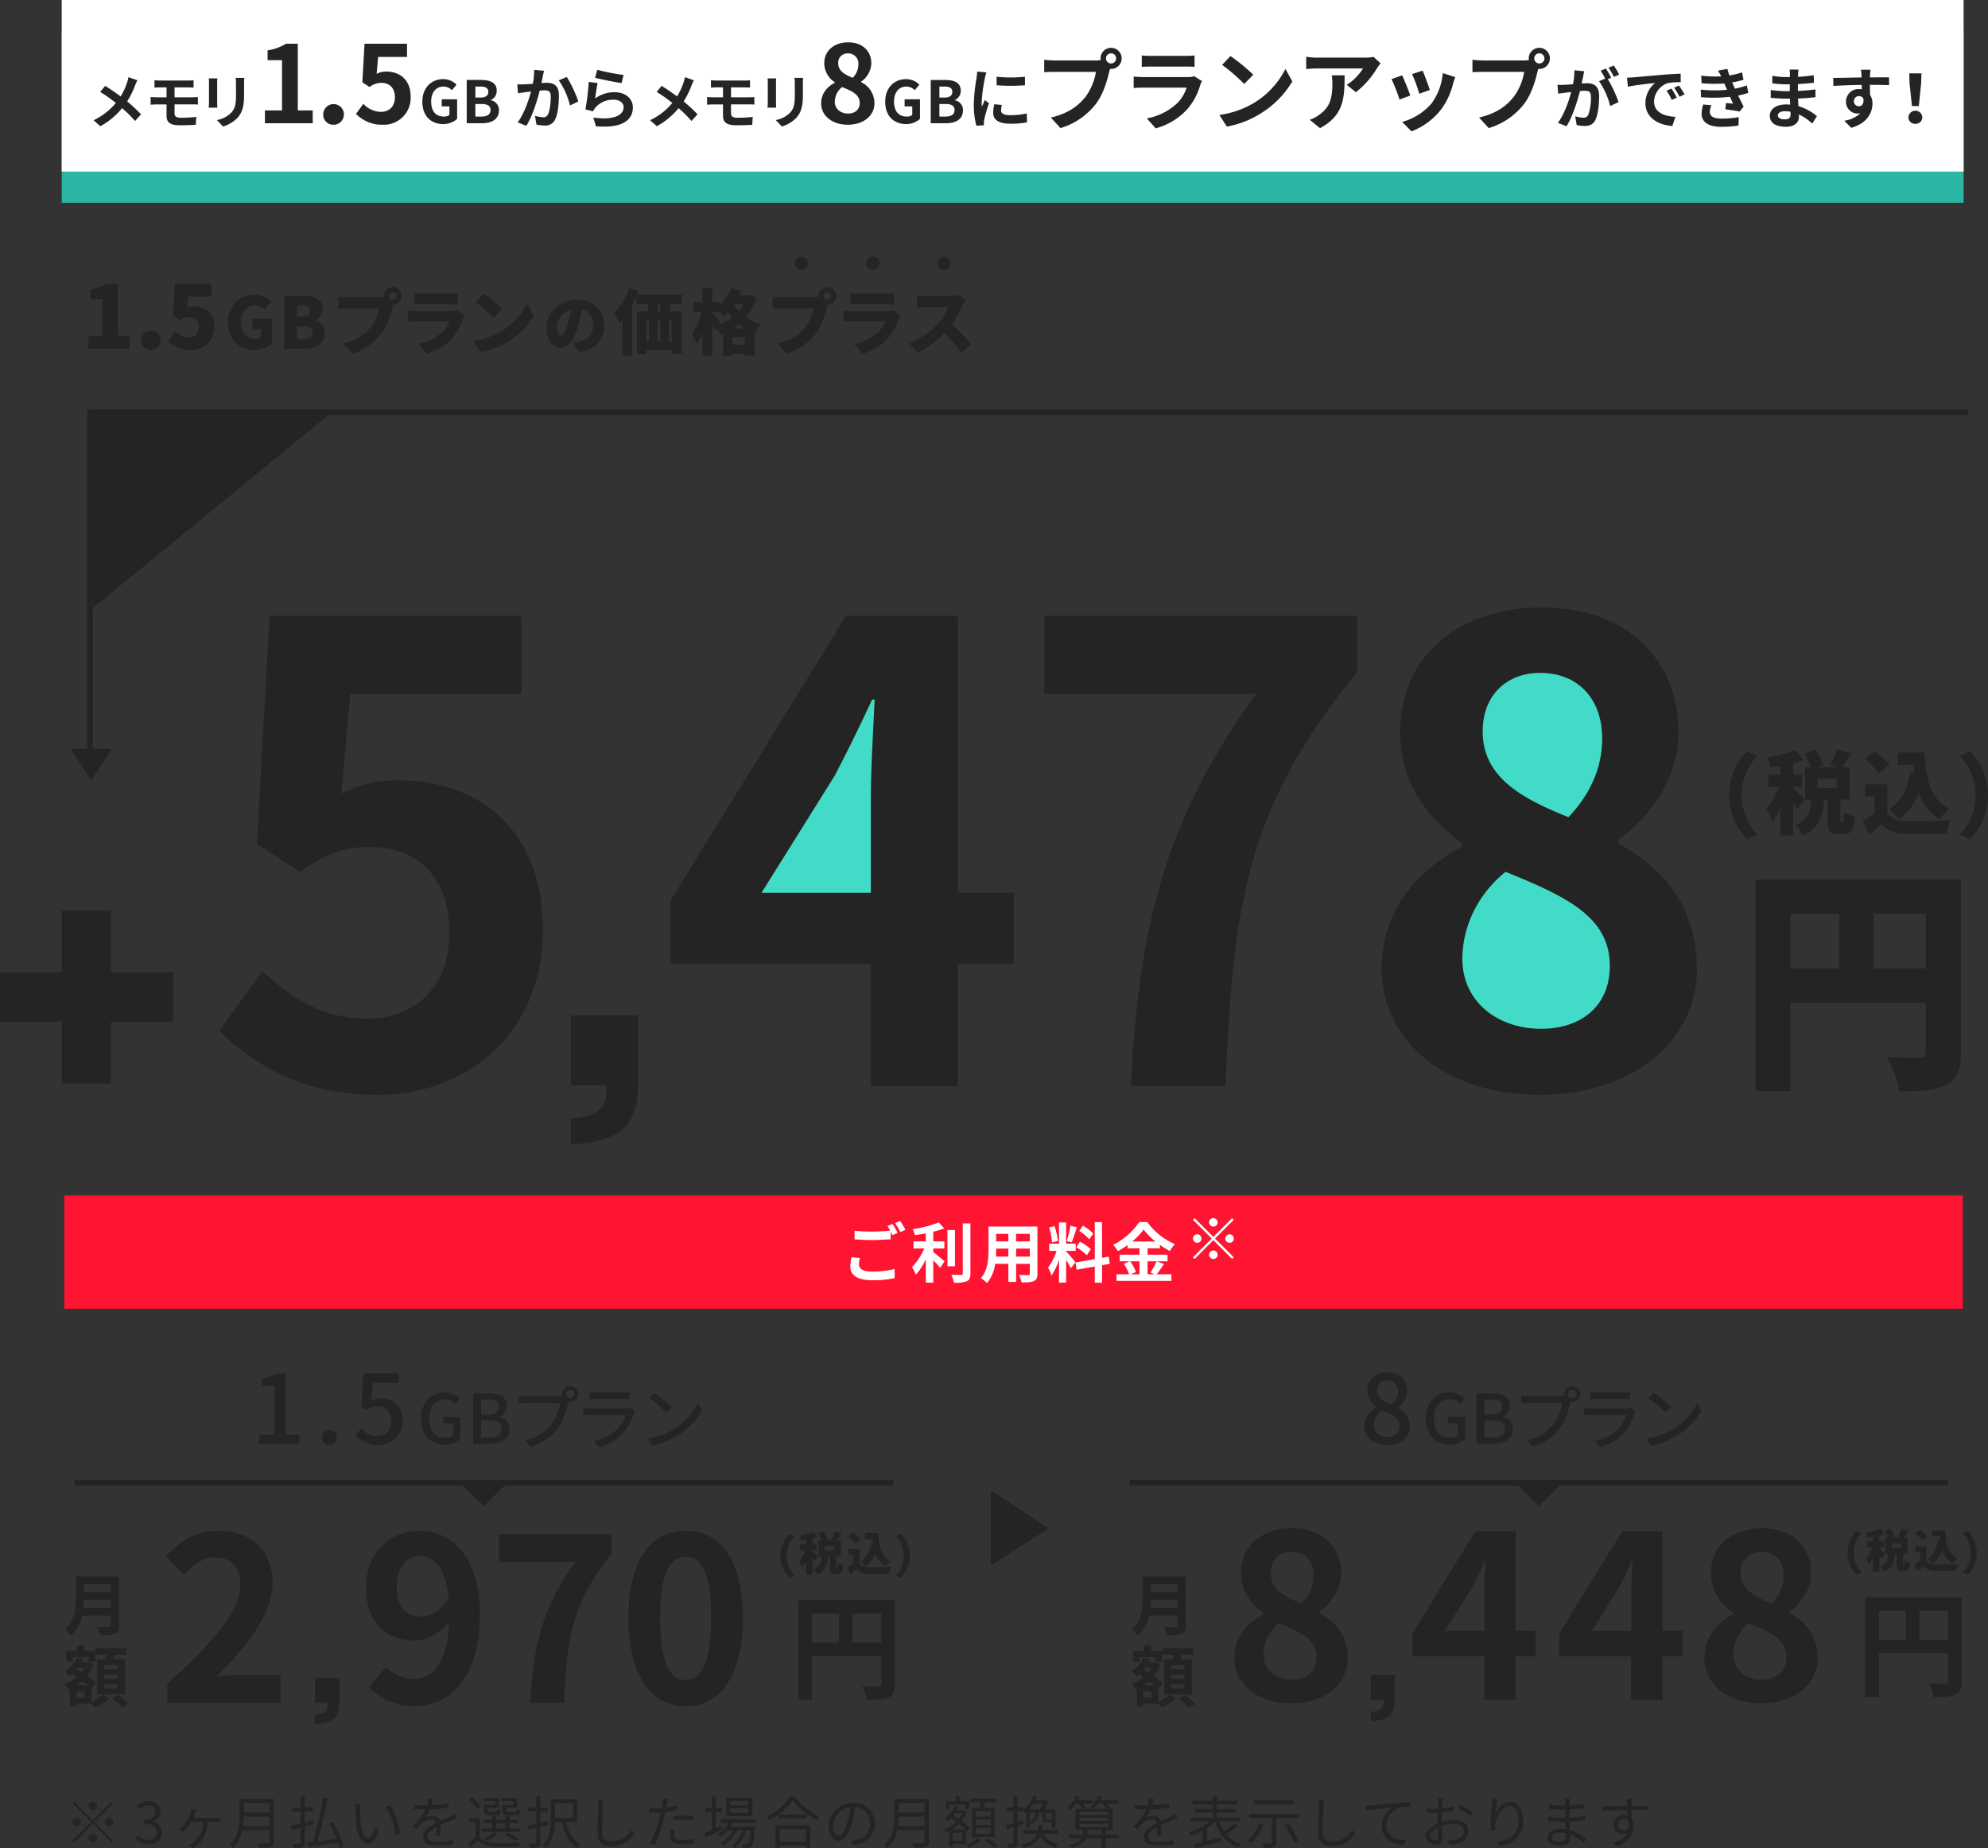
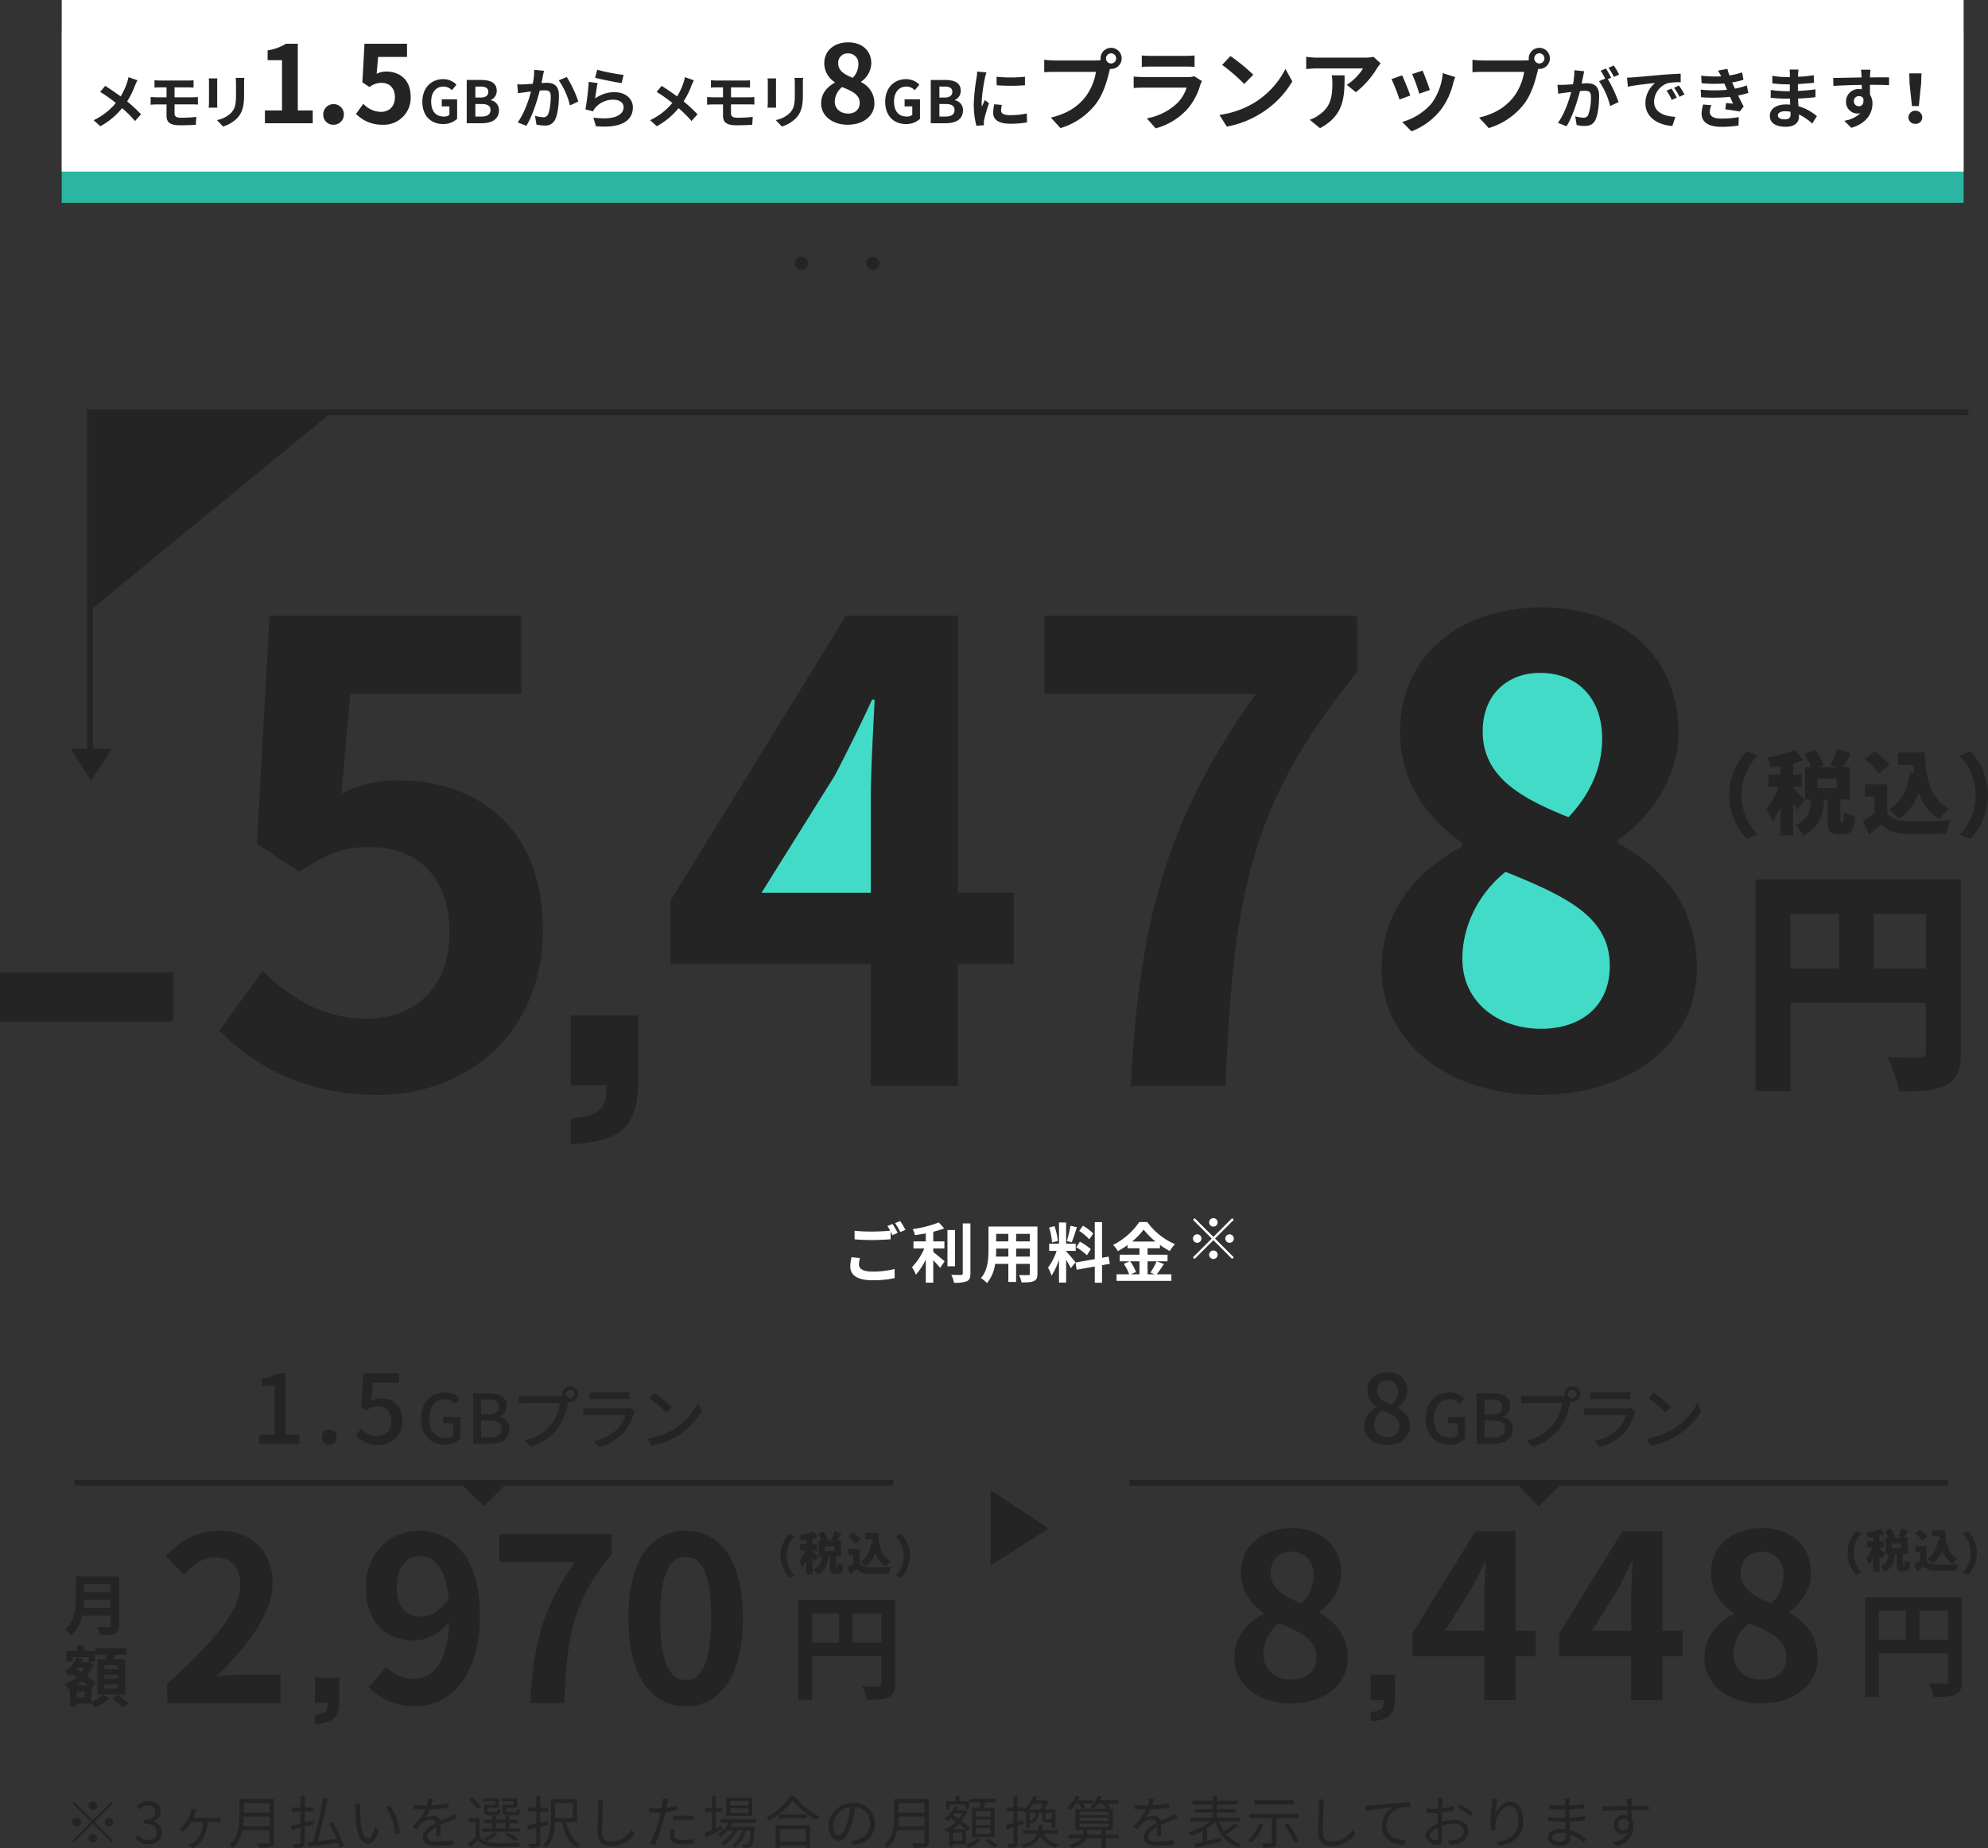
<svg xmlns="http://www.w3.org/2000/svg" height="651.343" viewBox="0 0 700.625 651.343" width="700.625">
  <rect x="0" y="0" width="700.625" height="651.343" fill="#333333" stroke="none" />
  <g fill-rule="evenodd" transform="translate(-18.281 -49.688)">
    <path d="m52.485 686.107a1.5 1.5 0 1 0 -1.5 1.5 1.511 1.511 0 0 0 1.5-1.5zm-8.1-1.48-.58.58 6.6 6.6-6.62 6.62.58.58 6.62-6.62 6.6 6.6.58-.58-6.6-6.6 6.6-6.6-.58-.58-6.6 6.6zm.9 5.68a1.5 1.5 0 1 0 1.5 1.5 1.511 1.511 0 0 0 -1.5-1.5zm11.4 3a1.5 1.5 0 1 0 -1.5-1.5 1.511 1.511 0 0 0 1.5 1.5zm-7.2 4.2a1.5 1.5 0 1 0 1.5-1.5 1.511 1.511 0 0 0 -1.5 1.5zm21.18 2.16c2.6 0 4.7-1.56 4.7-4.18a3.77 3.77 0 0 0 -3.12-3.72v-.08a3.654 3.654 0 0 0 2.62-3.54c0-2.36-1.8-3.68-4.26-3.68a5.869 5.869 0 0 0 -4.1 1.76l.98 1.16a4.575 4.575 0 0 1 3.04-1.46 2.291 2.291 0 0 1 2.48 2.36c0 1.58-1.04 2.8-4.06 2.8v1.4c3.38 0 4.56 1.18 4.56 2.94a2.7 2.7 0 0 1 -2.98 2.72 4.847 4.847 0 0 1 -3.64-1.68l-.92 1.2a6.069 6.069 0 0 0 4.7 2zm15.72-9.32c.28-.6.54-1.26.72-1.76a9.58 9.58 0 0 1 .38-1.04l-1.78-.38a7.677 7.677 0 0 1 -.22 1.18 9.778 9.778 0 0 1 -1.08 2.56 13.432 13.432 0 0 1 -3.02 3.48l1.46.86a15.987 15.987 0 0 0 2.8-3.48h4.28a9.5 9.5 0 0 1 -3.56 7.3 8.2 8.2 0 0 1 -1.56.92l1.58 1.04c2.96-1.8 4.76-4.64 5.08-9.26h2.935c.4 0 1.04.02 1.56.06v-1.58a10.72 10.72 0 0 1 -1.56.1h-8.02zm17.56 2.94a25.11 25.11 0 0 0 .22-3.36h9.14v3.36zm9.36-8.1v3.32h-9.14v-3.32zm1.54-1.46h-12.18v6.12c0 3.18-.32 7.24-3.5 10.04a5.627 5.627 0 0 1 1.1 1.08 11.281 11.281 0 0 0 3.44-6.22h9.6v4a.515.515 0 0 1 -.62.6c-.46 0-2.06.02-3.74-.04a6.3 6.3 0 0 1 .64 1.54 16.082 16.082 0 0 0 4.22-.28 1.565 1.565 0 0 0 1.04-1.8zm13.92 7.54-3.08.76v-3.9h2.92v-1.38h-2.92v-4.08h-1.42v4.08h-3.18v1.38h3.18v4.24c-1.32.32-2.52.6-3.46.8l.36 1.46c.92-.24 1.98-.52 3.1-.8v5.28a.364.364 0 0 1 -.42.44c-.3.02-1.34.04-2.42 0a6.369 6.369 0 0 1 .46 1.4 9.673 9.673 0 0 0 3.02-.26 1.392 1.392 0 0 0 .78-1.58v-5.66c1.06-.28 2.16-.56 3.22-.84zm10.64 9.08a37.562 37.562 0 0 0 -3.88-8.42l-1.26.5a40.985 40.985 0 0 1 2.66 5.4c-2.34.28-4.7.54-6.76.78 1.28-4.24 2.7-10.3 3.6-15.1l-1.6-.28a129.274 129.274 0 0 1 -3.54 15.54c-.74.1-1.42.16-2.02.22l.32 1.54c2.74-.34 6.74-.86 10.52-1.38.24.64.42 1.26.56 1.78zm6-14.86-1.92-.04a10.558 10.558 0 0 1 .12 1.76 52.429 52.429 0 0 0 .22 5.28c.54 5.14 2.34 7 4.2 7 1.36 0 2.58-1.14 3.76-4.5l-1.26-1.44c-.52 2-1.44 4.04-2.46 4.04-1.4 0-2.36-2.18-2.68-5.5-.14-1.62-.16-3.44-.14-4.68.02-.52.08-1.44.16-1.92zm10.32.54-1.56.54c1.88 2.32 3.08 6.24 3.42 9.8l1.62-.64a20.386 20.386 0 0 0 -3.48-9.7zm17.8 10.68c-.02-.96-.04-2.64-.06-3.78 1.5-.7 2.92-1.28 4.04-1.72.52-.2 1.24-.48 1.74-.62l-.64-1.5c-.56.28-1.04.52-1.64.78-1.04.48-2.24.96-3.6 1.6a2.49 2.49 0 0 0 -2.62-1.8 5.618 5.618 0 0 0 -2.74.74 14.212 14.212 0 0 0 1.78-3.04 61.188 61.188 0 0 0 6.56-.56l.02-1.48a53.148 53.148 0 0 1 -6.06.6c.28-.9.46-1.72.6-2.28l-1.64-.14a10.732 10.732 0 0 1 -.5 2.46c-.46.02-.88.02-1.3.02-.9 0-2.28-.08-3.34-.2v1.5c1.08.08 2.42.12 3.26.12h.82a20.956 20.956 0 0 1 -4.56 6.04l1.36 1.02c.68-.8 1.24-1.54 1.8-2.08a5.272 5.272 0 0 1 3.42-1.46 1.675 1.675 0 0 1 1.78 1.22c-2.3 1.2-4.66 2.68-4.66 5.02 0 2.42 2.28 3.02 5.12 3.02a51 51 0 0 0 5.42-.32l.04-1.62a34.869 34.869 0 0 1 -5.4.48c-2.04 0-3.58-.22-3.58-1.78 0-1.3 1.28-2.32 3.12-3.32 0 1.04-.02 2.32-.08 3.08zm25.72-10.92h-3.84v2.08c0 1.2.42 1.5 1.9 1.5h2.68c1.06 0 1.44-.36 1.58-1.7a3.6 3.6 0 0 1 -1.1-.42c-.06.94-.16 1.06-.64 1.06h-2.38c-.66 0-.78-.08-.78-.46v-1.02h3.9v-3.38h-5.54v1.04h4.22zm-6.44 0h-3.92v2.08c0 1.2.38 1.5 1.86 1.5h2.48c1.02 0 1.4-.34 1.54-1.64a2.805 2.805 0 0 1 -1.1-.42c-.06.88-.16 1-.64 1h-2.16c-.64 0-.74-.08-.74-.44v-1.04h3.94v-3.38h-5.54v1.04h4.28zm.32 6.42h3.28v1.9h-3.28zm8.32 1.9h-3.62v-1.9h3v-1.14h-3v-1.44h-1.42v1.44h-3.28v-1.44h-1.38v1.44h-2.96v1.14h2.96v1.9h-3.6v1.16h13.3zm-.3 3.82a24.48 24.48 0 0 0 -4.04-2.4l-1.06.66a19.331 19.331 0 0 1 3.66 2.38zm-8.74-2.44a13.208 13.208 0 0 1 -3.72 2.1 7.169 7.169 0 0 1 1.1.94 17.19 17.19 0 0 0 3.94-2.58zm-4.64-9.02a13.725 13.725 0 0 0 -3.06-3.32l-1.14.76a13.693 13.693 0 0 1 2.96 3.4zm-.46 4.04h-3.84v1.4h2.46v5.16a29.614 29.614 0 0 1 -2.7 2.3l.78 1.38c.96-.88 1.86-1.72 2.7-2.6 1.24 1.58 3.06 2.3 5.7 2.4 2.26.08 6.58.04 8.84-.06a5.026 5.026 0 0 1 .48-1.4c-2.44.16-7.1.22-9.36.12-2.34-.1-4.12-.78-5.06-2.28zm24.24 2.3-.14-1.36-2.72.64v-3.98h2.72v-1.38h-2.72v-4.04h-1.42v4.04h-2.98v1.38h2.98v4.32c-1.22.28-2.32.54-3.24.72l.38 1.46 2.86-.72v5.26a.364.364 0 0 1 -.42.42c-.3.02-1.28.04-2.34 0a4.329 4.329 0 0 1 .44 1.36 9.079 9.079 0 0 0 2.96-.26 1.388 1.388 0 0 0 .78-1.54v-5.6zm8.66-7.6v5.2h-6.34v-5.2zm1.46 6.62v-8.02h-9.26v6.78c0 2.96-.24 6.74-2.76 9.34a6.016 6.016 0 0 1 1.14 1c2.36-2.44 2.94-6.08 3.06-9.1h2.5c.86 4.16 2.5 7.5 5.38 9.14a5.943 5.943 0 0 1 1.04-1.28c-2.6-1.32-4.16-4.32-4.96-7.86zm7.24-7.96a10.179 10.179 0 0 1 .18 2c0 2.1-.2 7.1-.2 10.04 0 3.22 1.96 4.42 4.8 4.42a9.868 9.868 0 0 0 8.26-4.36l-1.1-1.38c-1.42 2.06-3.48 4.1-7.12 4.1-1.84 0-3.24-.76-3.24-2.94 0-2.96.16-7.64.24-9.88.04-.64.1-1.34.2-1.98zm26.72 7.38a31.821 31.821 0 0 1 3.66-.22 28.49 28.49 0 0 1 3.34.24l.04-1.52a31.626 31.626 0 0 0 -3.42-.16c-1.28 0-2.58.06-3.62.16zm1.28-5.2a28.7 28.7 0 0 1 -3.78.72l.3-1.46c.08-.4.22-1.14.36-1.58l-1.94-.16a9.445 9.445 0 0 1 -.06 1.64c-.06.4-.16 1.02-.3 1.74-.76.04-1.46.08-2.12.08a17.658 17.658 0 0 1 -2.38-.14l.06 1.56c.7.04 1.42.08 2.3.08q.84 0 1.8-.06c-.16.72-.32 1.44-.5 2.1a44.009 44.009 0 0 1 -3.32 8.86l1.76.58a58.717 58.717 0 0 0 3.1-9.08c.22-.84.44-1.76.62-2.62a38.1 38.1 0 0 0 4.1-.68zm-2.28 8.38a11.039 11.039 0 0 0 -.3 2.34c0 1.96 1.64 2.92 4.76 2.92a29.407 29.407 0 0 0 3.82-.26l.06-1.62a22.152 22.152 0 0 1 -3.86.38c-2.82 0-3.26-.9-3.26-1.84a7.063 7.063 0 0 1 .28-1.78zm27.4-8.46h-6.4v-1.58h6.4zm0 2.64h-6.4v-1.6h6.4zm1.38-5.34h-9.14v6.46h9.14zm-10.84 9.82-2.04.92v-5.62h2.16v-1.4h-2.16v-4.16h-1.38v4.16h-2.34v1.4h2.34v6.26c-1.02.46-1.96.86-2.72 1.18l.58 1.46c1.68-.8 3.86-1.86 5.88-2.88zm12.26-.98v-1.26h-12.52v1.26h2.8a11.325 11.325 0 0 1 -3.96 4 6.519 6.519 0 0 1 1.02.92 13.72 13.72 0 0 0 2.6-2.28h2.02a13.2 13.2 0 0 1 -4.5 4.48 3.933 3.933 0 0 1 .98.92 15.1 15.1 0 0 0 4.86-5.4h1.94a11.764 11.764 0 0 1 -3.9 5.4 4.533 4.533 0 0 1 1.06.86 13.914 13.914 0 0 0 4.08-6.26h1.56c-.26 3.14-.56 4.4-.9 4.76a.618.618 0 0 1 -.6.22c-.3 0-.96-.02-1.7-.08a2.523 2.523 0 0 1 .34 1.2c.8.04 1.54.04 1.98.02a1.622 1.622 0 0 0 1.12-.5c.56-.58.88-2.14 1.18-6.26a5.706 5.706 0 0 0 .06-.6h-8.6a12.5 12.5 0 0 0 .86-1.4zm17.46 2.22v4.46h-9.18v-4.46zm-10.64 6.62h1.46v-.82h9.18v.82h1.52v-7.96h-12.16zm1.04-11.78v1.32h10.02v-1.32zm4.12-6.44a22.465 22.465 0 0 1 -8.38 7.36 5.406 5.406 0 0 1 .92 1.18 24.628 24.628 0 0 0 8.3-7.1 26.749 26.749 0 0 0 8.46 6.98 6.79 6.79 0 0 1 .98-1.28 23.758 23.758 0 0 1 -8.78-7.14zm17.1 13.88c-.86 0-2.02-1.1-2.02-3.6a6.906 6.906 0 0 1 6.12-6.4 31.955 31.955 0 0 1 -1.1 5.34c-1.02 3.34-2.12 4.66-3.005 4.66zm5.22 3.32c4.72-.62 7.46-3.4 7.46-7.56a7.19 7.19 0 0 0 -7.6-7.28c-4.84 0-8.68 3.76-8.68 8.06 0 3.26 1.78 5.3 3.54 5.3 1.84 0 3.42-2.1 4.64-6.16a41.856 41.856 0 0 0 1.18-5.7 5.49 5.49 0 0 1 5.26 5.74 5.937 5.937 0 0 1 -5.02 5.86 12.415 12.415 0 0 1 -1.7.24zm15.62-6.64a25.11 25.11 0 0 0 .22-3.36h9.14v3.36zm9.36-8.1v3.32h-9.14v-3.32zm1.54-1.46h-12.18v6.12c0 3.18-.32 7.24-3.5 10.04a5.628 5.628 0 0 1 1.1 1.08 11.281 11.281 0 0 0 3.44-6.22h9.6v4a.515.515 0 0 1 -.62.6c-.46 0-2.06.02-3.74-.04a6.3 6.3 0 0 1 .64 1.54 16.082 16.082 0 0 0 4.22-.28 1.565 1.565 0 0 0 1.04-1.8zm21.78 6.18h-5.22v-1.92h5.22zm0 3h-5.22v-1.92h5.22zm0 3.06h-5.22v-1.94h5.22zm-6.56-9.16v10.34h7.96v-10.34h-3.94c.2-.58.4-1.26.6-1.9h3.86v-1.3h-9.24v1.3h3.78c-.1.62-.26 1.3-.42 1.9zm-7.94-1.12h5.66v1.66h1.28v-2.86h-3.4v-1.78h-1.38v1.78h-3.4v2.86h1.24zm.98 8.74a14.176 14.176 0 0 0 2.36-1.92c.86.68 1.68 1.34 2.32 1.92zm3.5-5.68a9.659 9.659 0 0 1 -1.3 2.06c-.66-.46-1.3-.92-1.92-1.34.2-.22.38-.48.56-.72zm-.02 9.7h-3.32v-2.84h3.32zm1.32 1.2v-5.12c.18.18.36.34.5.48l.88-1.04a33.052 33.052 0 0 0 -2.98-2.42 11.661 11.661 0 0 0 1.98-3.56l-.86-.38-.22.06h-2.58a12.722 12.722 0 0 0 .6-1.16l-1.26-.32a10.858 10.858 0 0 1 -3.62 4.46 8.5 8.5 0 0 1 1 .88 16.225 16.225 0 0 0 1.26-1.14c.58.42 1.22.88 1.86 1.34a12.454 12.454 0 0 1 -4.22 2.74 5.9 5.9 0 0 1 .8 1.06 10.166 10.166 0 0 0 .94-.46v5.52h1.28v-.94zm3.82-2.1a10.563 10.563 0 0 1 -3.84 2.36c.32.28.74.72.98.98a12.888 12.888 0 0 0 4.14-2.6zm2.9.8a24.014 24.014 0 0 1 3.36 2.62l1.14-.78a22.213 22.213 0 0 0 -3.38-2.56zm20.46-12.94a16.506 16.506 0 0 1 -1.06 1.96h-3.82a12.593 12.593 0 0 0 1.52-1.96zm3.08 5.28c-.04.12-.12.14-.4.14h-1.32c-.42 0-.46-.04-.46-.36v-1.88h2.18zm-7.78-2.1h1.96a3.048 3.048 0 0 1 -1.96 3zm-2.14 3.88-.2-1.38c-.66.22-1.32.44-1.98.64v-3.68h2.02a4.115 4.115 0 0 1 .66.66c.12-.1.26-.2.38-.32v5.52h1.26v-2.3a2.6 2.6 0 0 1 .66.82c1.7-.74 2.26-1.94 2.42-3.84h1.38v1.88c0 1.12.28 1.38 1.46 1.38h1.86v2.02h1.3v-6.5h-3.98a17.648 17.648 0 0 0 1.44-2.62l-.94-.62-.22.08h-3.34q.33-.66.6-1.32l-1.4-.22a11.439 11.439 0 0 1 -3.42 4.78v-.76h-2.14v-4h-1.38v4h-2.5v1.36h2.5v4.1c-1.04.32-2 .62-2.76.82l.38 1.44 2.38-.78v5.58c0 .3-.1.36-.34.36-.24.02-1.02.02-1.88 0a5.941 5.941 0 0 1 .44 1.36 6.27 6.27 0 0 0 2.48-.26 1.348 1.348 0 0 0 .68-1.46v-6.02zm11.98 3.44v-1.26h-5.6c.1-.56.16-1.14.22-1.78h-1.36c-.06.64-.12 1.24-.22 1.78h-5.26v1.26h4.92c-.68 1.98-2.18 3.22-5.62 3.92a3.973 3.973 0 0 1 .74 1.14c3.56-.82 5.24-2.22 6.06-4.34a7.642 7.642 0 0 0 5.52 4.24 4.813 4.813 0 0 1 .9-1.22 6.874 6.874 0 0 1 -5.32-3.74zm10.38.42a2.954 2.954 0 0 0 .02-.42v-1.3h5.08v1.72zm-2.66-3.92h10.2v1.2h-10.2zm0-2.1h10.2v1.14h-10.2zm0-2.12h10.2v1.16h-10.2zm8.18-2.8a10.414 10.414 0 0 1 1.34 1.8h-4.48a11.672 11.672 0 0 0 1.54-1.8zm5.66 10.94h-4.58v-1.72h2.46v-7.42h-1.98l1.06-.48a6.817 6.817 0 0 0 -.94-1.32h3.8v-1.22h-6.36a9.82 9.82 0 0 0 .56-1.24l-1.42-.32a9.041 9.041 0 0 1 -2.78 3.92 7.147 7.147 0 0 1 1.2.66h-3.92l1.08-.42a7.529 7.529 0 0 0 -.76-1.38h3.42v-1.22h-5.24c.2-.4.4-.8.58-1.2l-1.36-.36a10.95 10.95 0 0 1 -2.94 4.12 7.559 7.559 0 0 1 1.22.8 13.966 13.966 0 0 0 1.76-2.14h1.02a10.927 10.927 0 0 1 .98 1.8h-2.16v7.42h2.68v1.3a3.247 3.247 0 0 1 -.02.42h-5.06v1.24h4.58c-.56.82-1.78 1.66-4.26 2.28a5.377 5.377 0 0 1 .92 1.12c3.2-.94 4.5-2.16 5-3.4h5.38v3.34h1.5v-3.34h4.58zm14.94.38c-.02-.96-.04-2.64-.06-3.78 1.5-.7 2.92-1.28 4.04-1.72.52-.2 1.24-.48 1.74-.62l-.64-1.5c-.56.28-1.04.52-1.64.78-1.04.48-2.24.96-3.6 1.6a2.49 2.49 0 0 0 -2.62-1.8 5.618 5.618 0 0 0 -2.74.74 14.212 14.212 0 0 0 1.78-3.04 61.188 61.188 0 0 0 6.56-.56l.02-1.48a53.148 53.148 0 0 1 -6.06.6c.28-.9.46-1.72.6-2.28l-1.64-.14a10.732 10.732 0 0 1 -.5 2.46c-.46.02-.88.02-1.3.02-.9 0-2.28-.08-3.34-.2v1.5c1.08.08 2.42.12 3.26.12h.82a20.956 20.956 0 0 1 -4.56 6.04l1.36 1.02c.68-.8 1.24-1.54 1.8-2.08a5.272 5.272 0 0 1 3.42-1.46 1.675 1.675 0 0 1 1.78 1.22c-2.3 1.2-4.66 2.68-4.66 5.02 0 2.42 2.28 3.02 5.12 3.02a51 51 0 0 0 5.42-.32l.04-1.62a34.869 34.869 0 0 1 -5.4.48c-2.04 0-3.58-.22-3.58-1.78 0-1.3 1.28-2.32 3.12-3.32 0 1.04-.02 2.32-.08 3.08zm25.92-4.46a29.1 29.1 0 0 1 -3.78 2.84 13.489 13.489 0 0 1 -1.68-3.5h7.16v-1.3h-7.96v-1.8h6.52v-1.24h-6.52v-1.62h7.28v-1.3h-7.28v-1.66h-1.48v1.66h-7.16v1.3h7.16v1.62h-6.26v1.24h6.26v1.8h-7.9v1.3h6.92a21.968 21.968 0 0 1 -7.58 3.88 9.55 9.55 0 0 1 .96 1.22 25.624 25.624 0 0 0 4.02-1.76v3.98c-1.04.26-2 .48-2.8.66l.48 1.36c2.38-.6 5.78-1.44 8.92-2.28l-.16-1.32c-1.66.42-3.36.84-4.94 1.22v-4.52a17.971 17.971 0 0 0 2.96-2.34c1.4 4.52 3.96 7.74 8.22 9.18a4.768 4.768 0 0 1 .96-1.3 10.867 10.867 0 0 1 -5.38-3.52 36.009 36.009 0 0 0 4.24-2.88zm20.84-8.08h-13.96v1.46h13.96zm-12.26 8.22a15.345 15.345 0 0 1 -3.96 5.84 9.772 9.772 0 0 1 1.34.9 18.856 18.856 0 0 0 4.14-6.34zm8.9.58a26.351 26.351 0 0 1 3.5 6.16l1.46-.64a25.03 25.03 0 0 0 -3.6-6.08zm-12.38-3.98v1.46h7.98v8.52c0 .32-.12.42-.5.42-.36.02-1.66.02-3.02-.02a6.741 6.741 0 0 1 .54 1.54 13.431 13.431 0 0 0 3.62-.26 1.416 1.416 0 0 0 .94-1.64v-8.56h7.94v-1.46zm24.36-5.12a10.179 10.179 0 0 1 .18 2c0 2.1-.2 7.1-.2 10.04 0 3.22 1.96 4.42 4.8 4.42a9.868 9.868 0 0 0 8.26-4.36l-1.1-1.38c-1.42 2.06-3.48 4.1-7.12 4.1-1.84 0-3.24-.76-3.24-2.94 0-2.96.16-7.64.24-9.88.04-.64.1-1.34.2-1.98zm16.56 2.26.18 1.76c2.14-.44 7.54-.96 9.28-1.16a7.978 7.978 0 0 0 -3.68 6.68c0 4.42 4.18 6.38 7.84 6.52l.58-1.66c-3.22-.12-6.82-1.34-6.82-5.22a6.9 6.9 0 0 1 4.52-6.24 16.5 16.5 0 0 1 3.88-.32v-1.6c-1.32.06-3.18.16-5.34.34-3.64.3-7.38.68-8.68.8-.38.04-1 .08-1.76.1zm24.9 12.14c-.78 0-2.14-.78-2.14-1.68s1.18-2.02 2.78-2.78c.02 1.44.06 2.78.06 3.5 0 .62-.24.96-.7.96zm2.08-7.14c0-.8.02-1.74.04-2.68a40.229 40.229 0 0 0 4.12-.68l-.02-1.58a26.054 26.054 0 0 1 -4.06.8c.02-.88.04-1.66.06-2.14.02-.46.06-1 .1-1.36h-1.74a7.768 7.768 0 0 1 .12 1.4c0 .36-.02 1.22-.04 2.26-.54.04-1.06.06-1.52.06a17.985 17.985 0 0 1 -2.52-.16l.04 1.52a24.775 24.775 0 0 0 2.52.1c.42 0 .92-.02 1.46-.06-.02.88-.02 1.8-.02 2.6v1.12c-2.28.98-4.34 2.7-4.34 4.32 0 1.78 2.58 3.28 4.14 3.28 1.06 0 1.76-.58 1.76-2.42 0-.86-.04-2.6-.08-4.28a12.758 12.758 0 0 1 4.3-.78c1.88 0 3.4.9 3.4 2.58 0 1.84-1.58 2.78-3.32 3.1a11.389 11.389 0 0 1 -2.32.14l.56 1.58a12.693 12.693 0 0 0 2.44-.26c2.72-.66 4.22-2.18 4.22-4.58 0-2.36-2.08-3.94-4.96-3.94a14.686 14.686 0 0 0 -4.34.72zm5.7-4.24a25.605 25.605 0 0 1 4.44 2.96l.8-1.28a33.348 33.348 0 0 0 -4.52-2.9zm12.2-3.26c-.02.48-.08 1.08-.16 1.7a51.961 51.961 0 0 0 -.6 6.4 24.233 24.233 0 0 0 .2 3.14l1.56-.12a8.267 8.267 0 0 1 -.04-2.42c.24-2.6 2.52-6.18 4.98-6.18 2.1 0 3.14 2.24 3.14 5.36 0 4.98-3.36 6.7-7.66 7.36l.94 1.44c4.92-.9 8.38-3.32 8.38-8.82 0-4.16-1.9-6.8-4.54-6.8-2.5 0-4.58 2.46-5.36 4.5a36.709 36.709 0 0 1 .92-5.5zm25.76 13.46c0 1.36-.96 1.7-2.1 1.7-1.96 0-2.74-.68-2.74-1.6 0-.9 1.02-1.62 2.9-1.62a10.083 10.083 0 0 1 1.92.18c0 .54.02 1 .02 1.34zm7.22.68a16.258 16.258 0 0 0 -5.76-3.08c-.04-.94-.1-1.98-.14-3 1.88-.08 3.64-.22 5.5-.46l-.02-1.5a53.431 53.431 0 0 1 -5.5.52v-2.84c1.86-.1 3.56-.26 5.12-.42l-.02-1.46a44.039 44.039 0 0 1 -5.08.48c0-.48 0-.86.02-1.1a10.193 10.193 0 0 1 .1-1.32h-1.7a11.086 11.086 0 0 1 .06 1.18v1.3h-1.02a31.575 31.575 0 0 1 -4.64-.38v1.48c1.18.14 3.28.3 4.66.3h.98v2.84h-1.06a35.235 35.235 0 0 1 -4.98-.38v1.52c1.42.16 3.62.28 4.98.28h1.1c.02.82.06 1.76.1 2.64a11.181 11.181 0 0 0 -1.66-.12c-2.86 0-4.6 1.22-4.6 3.02 0 1.92 1.58 2.94 4.42 2.94 2.58 0 3.5-1.42 3.5-2.78 0-.3-.02-.74-.04-1.24a14.709 14.709 0 0 1 4.78 2.98zm13.16-3.04a1.9 1.9 0 0 1 -2.02-1.96 2.011 2.011 0 0 1 2-2.08 1.758 1.758 0 0 1 1.76 1.22c.18 1.88-.58 2.82-1.74 2.82zm3.06-7.16c2.9 0 4.7.04 5.82.1l.02-1.5c-.96 0-3.4-.02-5.8-.02h-.3c0-.52.02-.98.02-1.28l.1-1.24h-1.82c.04.24.1.82.12 1.24.02.28.04.74.04 1.3-2.94.04-6.66.16-8.86.2l.04 1.56c2.48-.18 5.84-.32 8.84-.34.02.68.02 1.38.02 1.96a3.971 3.971 0 0 0 -1.32-.22 3.482 3.482 0 0 0 -3.5 3.46 3.19 3.19 0 0 0 3.28 3.32 2.844 2.844 0 0 0 1.7-.5c-.82 1.76-2.66 2.84-5.26 3.44l1.38 1.34c4.6-1.38 5.9-4.36 5.9-7.04a4.836 4.836 0 0 0 -.64-2.54c-.02-.9-.04-2.12-.04-3.24z" fill="#242424" />
    <path d="m387.839 588.363-20.406 13.083v-26.528z" fill="#242424" />
    <path d="m44.46 571.227h288.6v2.073h-137.031l-7.267 7.267-7.262-7.267h-137.04v-2.076z" fill="#242424" />
    <path d="m416.306 571.227h288.6v2.073h-137.031l-7.267 7.267-7.267-7.267h-137.035v-2.076z" fill="#242424" />
-     <path d="m40.929 471h669.085v39.942h-669.085z" fill="#ff1432" />
    <path d="m318.384 492.78a15.112 15.112 0 0 0 -.434 3.268c0 3.109 2.582 4.845 7.77 4.845a36.1 36.1 0 0 0 7.862-.754l-.023-3.2a32.113 32.113 0 0 1 -7.953.891c-3.268 0-4.616-1.051-4.616-2.491a9.352 9.352 0 0 1 .365-2.286zm12.639-10.993a17.769 17.769 0 0 1 .982 1.646c-1.737.16-4.228.3-6.4.3a58.512 58.512 0 0 1 -6.148-.274v3.017c1.829.137 3.794.251 6.171.251 2.148 0 4.959-.16 6.536-.274v-2.72c.229.457.457.891.64 1.257l1.851-.8c-.434-.846-1.257-2.285-1.828-3.131zm2.7-1.028a24.077 24.077 0 0 1 1.851 3.154l1.806-.777a25.24 25.24 0 0 0 -1.851-3.108zm13.462 8.936h3.931v-2.495h-3.931v-3.4a29.781 29.781 0 0 0 3.863-1.189l-1.92-2.1a38.624 38.624 0 0 1 -9.187 2.354 8.549 8.549 0 0 1 .777 2.125c1.234-.16 2.536-.366 3.839-.617v2.827h-4.342v2.5h3.817a22.141 22.141 0 0 1 -4.343 6.582 15.3 15.3 0 0 1 1.371 2.651 22.729 22.729 0 0 0 3.5-5.371v8.182h2.628v-7.885c.915.937 1.874 1.966 2.423 2.674l1.577-2.331c-.617-.48-2.88-2.422-4-3.268v-1.234zm7.657-6.491h-2.652v12.776h2.652v-12.78zm2.742-2.331v17.575a.514.514 0 0 1 -.617.571c-.48 0-1.943 0-3.428-.068a10.434 10.434 0 0 1 .937 2.811 11.251 11.251 0 0 0 4.548-.526c.937-.434 1.257-1.188 1.257-2.765v-17.6h-2.7zm18.81 11.679v-2.811h4.822v2.811h-4.826zm-7.108 0c.046-.846.069-1.669.069-2.4v-.411h4.3v2.811h-4.365zm4.365-8v2.648h-4.3v-2.651h4.3zm7.565 2.651h-4.826v-2.651h4.822v2.648zm2.7-5.234h-17.262v8.159c0 3.2-.206 7.268-2.7 10.01a10.059 10.059 0 0 1 2.149 1.76 13.091 13.091 0 0 0 2.879-6.788h4.662v6.377h2.743v-6.377h4.822v3.428a.477.477 0 0 1 -.594.549c-.411 0-1.92.023-3.2-.046a10.3 10.3 0 0 1 .869 2.606c2.057.022 3.451-.023 4.388-.48.914-.412 1.234-1.143 1.234-2.606v-16.591zm19.655 2.468a17.194 17.194 0 0 0 -3.633-2.765l-1.3 1.828a18.36 18.36 0 0 1 3.542 2.972zm-5.987 4.823a19.3 19.3 0 0 1 3.748 2.834l1.371-2.172a20.161 20.161 0 0 0 -3.839-2.628zm-2.064-7.56a38.95 38.95 0 0 1 -1.257 5.348l1.714.48c.571-1.326 1.234-3.5 1.828-5.325zm-4.434 5.348a22.916 22.916 0 0 0 -1.165-5.234l-1.9.5a22.7 22.7 0 0 1 1.028 5.256zm6.239 7.519c-.48-.64-2.651-3.2-3.314-3.862v-.16h3.383v-2.545h-3.383v-7.47h-2.511v7.47h-3.451v2.537h2.606a21.171 21.171 0 0 1 -3.017 5.919 16.122 16.122 0 0 1 1.234 2.811 23.434 23.434 0 0 0 2.628-5.622v8.067h2.514v-8.022a30.661 30.661 0 0 1 1.646 2.971zm12.09.525-.415-2.54-2.331.434v-12.57h-2.56v13.027l-6.788 1.211.412 2.537 6.376-1.143v5.714h2.56v-6.171zm10.445-.868v4.571h-3.085l1.874-.8a15.423 15.423 0 0 0 -2.1-3.771h3.314zm-2.582-6.97a23.9 23.9 0 0 0 4.045-4.228 24.441 24.441 0 0 0 4.205 4.228zm8.616 6.97a23.772 23.772 0 0 1 -2.171 3.954l1.485.617h-2.491v-4.575h7.039v-2.331h-7.039v-2.263h4.365v-1.188a28.828 28.828 0 0 0 3.474 2.171 12.727 12.727 0 0 1 1.806-2.445 23.354 23.354 0 0 1 -9.759-7.794h-2.811a24.37 24.37 0 0 1 -9.233 8.068 10.654 10.654 0 0 1 1.691 2.194 29.232 29.232 0 0 0 3.4-2.125v1.119h4.205v2.263h-6.947v2.331h3.5l-2.079.891a15.7 15.7 0 0 1 1.9 3.68h-4.459v2.331h19.335v-2.331h-5.165c.8-.96 1.691-2.354 2.559-3.611z" fill="#fff" />
    <path d="m447.411 480.5a1.5 1.5 0 1 0 -1.5 1.5 1.512 1.512 0 0 0 1.5-1.5zm-8.1-1.48-.58.58 6.6 6.6-6.621 6.62.58.58 6.62-6.62 6.6 6.6.58-.58-6.6-6.6 6.6-6.6-.58-.58-6.6 6.6zm.9 5.68a1.5 1.5 0 1 0 1.5 1.5 1.511 1.511 0 0 0 -1.501-1.5zm11.4 3a1.5 1.5 0 1 0 -1.5-1.5 1.511 1.511 0 0 0 1.5 1.5zm-7.2 4.2a1.5 1.5 0 1 0 1.5-1.5 1.512 1.512 0 0 0 -1.501 1.5z" fill="#fff" />
-     <path d="m423.7 616.358c.094-.985.141-1.97.164-2.861h9.4v2.861zm9.567-8.371v2.861h-9.4v-2.861zm2.954-2.72h-15.242v7.715c0 3.564-.328 8.042-3.869 11.067a11 11 0 0 1 2.158 2.017 12.613 12.613 0 0 0 3.962-7.011h10.036v3.4a.6.6 0 0 1 -.75.68c-.516 0-2.486.023-4.127-.071a12 12 0 0 1 1.172 2.936c2.415 0 4.057-.047 5.182-.539 1.079-.469 1.477-1.266 1.477-2.955v-17.239zm-.492 32.721h-4.643v-1.431h4.643zm0 3.353h-4.643v-1.431h4.643zm0 3.423h-4.643v-1.454h4.643zm-7.152-10.294v12.357h9.778v-12.357h-4.155c.187-.492.375-1.031.563-1.594h4.056v-2.368h-10.95v2.368h3.939c-.094.516-.187 1.079-.281 1.594h-2.955zm-8.7-.773h5.6v1.618h2.323v-3.776h-3.822v-1.9h-2.6v1.9h-3.752v3.776h2.251v-1.615zm4.221 14.279h-2.837v-2.157h2.839v2.157zm-2.79-4.314a13.8 13.8 0 0 0 1.969-1.524c.7.539 1.407 1.055 1.993 1.524zm2.813-6.237a9.992 9.992 0 0 1 -1.149 1.665l-1.618-1.056c.165-.211.329-.4.493-.609zm2.345 7.222.047.047 1.571-1.946c-.774-.657-1.923-1.5-3.165-2.345a14.1 14.1 0 0 0 2.3-4.221l-1.571-.727-.422.117h-2.18a9.185 9.185 0 0 0 .539-1.078l-2.274-.563a11.28 11.28 0 0 1 -4.291 4.9 10.51 10.51 0 0 1 1.758 1.618 10.656 10.656 0 0 0 1.008-.8l1.548 1.079a13.9 13.9 0 0 1 -4.314 2.462 8.037 8.037 0 0 1 1.406 1.993l.493-.211v6.073h2.345v-.935h5.2a16.681 16.681 0 0 1 1.29 1.337 16.675 16.675 0 0 0 4.994-3.119l-2.251-1.407a13.272 13.272 0 0 1 -4.033 2.579v-4.853zm7.316 3.658a25.893 25.893 0 0 1 3.658 3.212l2.157-1.43a29.537 29.537 0 0 0 -3.8-3.049z" fill="#242424" />
    <path d="m694.755 627.58v-10.18h10.1v10.18zm-14.3-10.183h9.536v10.183h-9.536v-10.18zm29.255-4.768h-34.11v35.155h4.849v-15.436h24.406v9.779a.868.868 0 0 1 -1.05.969c-.808 0-3.435.041-5.738-.121a19.618 19.618 0 0 1 1.737 4.809c3.6 0 6.021-.081 7.637-.889 1.7-.768 2.263-2.1 2.263-4.728v-29.538z" fill="#242424" />
    <path d="m672.508 604.736 1.841-.784a10.012 10.012 0 0 1 0-13.891l-1.841-.784a11.094 11.094 0 0 0 0 15.459zm10.127-7.449c-.288-.336-1.552-1.681-1.984-2.033v-.192h1.536v-2.162h-1.536v-2a19.091 19.091 0 0 0 1.84-.576l-1.536-1.793a22.172 22.172 0 0 1 -4.929 1.328 7.413 7.413 0 0 1 .64 1.777c.56-.064 1.136-.16 1.728-.256v1.52h-2.128v2.16h1.824a14.587 14.587 0 0 1 -2.16 3.889 12.468 12.468 0 0 1 1.056 2.24 12.811 12.811 0 0 0 1.408-2.528v4.945h2.257v-5.806c.272.48.512.96.672 1.312zm5.681-2.033h-3.361v-1.648h3.361zm.784 6.065c-.128 0-.144-.048-.144-.576v-3.472h1.68v-5.681h-1.312c.448-.656.976-1.536 1.5-2.433l-2.4-.768a14.637 14.637 0 0 1 -1.248 2.737l1.264.464h-3.42l.976-.432a11.122 11.122 0 0 0 -1.473-2.721l-1.92.832a12.752 12.752 0 0 1 1.184 2.321h-1.04v5.681h1.088c-.128 1.984-.48 3.536-2.832 4.513a6.106 6.106 0 0 1 1.36 1.856c2.961-1.36 3.553-3.585 3.745-6.369h.608v3.488c0 1.953.336 2.641 1.952 2.641h.9c1.249 0 1.793-.672 1.985-3.073a5.969 5.969 0 0 1 -1.969-.88c-.032 1.632-.1 1.872-.272 1.872zm12.191-8.849c-.448 2.96-1.616 5.265-3.792 6.529a12.333 12.333 0 0 1 1.776 1.76 9.892 9.892 0 0 0 3.5-4.672 8.566 8.566 0 0 0 3.616 4.656 10.054 10.054 0 0 1 1.809-1.792c-3.409-1.7-4.225-5.585-4.385-9.954h-4.705v2.193h2.72c.032.464.08.928.145 1.376zm-3.7-1.312a13.7 13.7 0 0 0 -2.625-2.385l-1.728 1.393a12.757 12.757 0 0 1 2.5 2.528zm-.368 3.44h-3.921v2.145h1.648v2.976a22.935 22.935 0 0 1 -2.064 1.3l1.12 2.433c.864-.688 1.536-1.264 2.192-1.84a5.244 5.244 0 0 0 4.225 1.712c2 .1 5.185.064 7.217-.048a11.8 11.8 0 0 1 .737-2.369 74.389 74.389 0 0 1 -7.906.176c-1.568-.064-2.656-.464-3.248-1.456v-5.027zm14.607-5.321-1.84.784a10.014 10.014 0 0 1 0 13.891l1.84.784a11.091 11.091 0 0 0 .004-15.459z" fill="#242424" />
    <path d="m473.2 650.033c12.076 0 20.046-6.924 20.046-15.94 0-8.132-4.508-12.962-9.983-15.941v-.4c3.945-2.818 7.649-7.729 7.649-13.606 0-9.5-6.763-15.86-17.31-15.86-10.385 0-17.953 6.118-17.953 15.7 0 6.36 3.3 10.868 7.89 14.169v.4c-5.555 2.978-10.224 7.889-10.224 15.538-.004 9.339 8.529 15.94 19.885 15.94zm3.784-35.182c-6.28-2.5-10.869-5.233-10.869-10.868 0-4.75 3.221-7.407 7.246-7.407 4.991 0 7.89 3.462 7.89 8.292a14.268 14.268 0 0 1 -4.271 9.983zm-3.462 26.809c-5.555 0-9.983-3.461-9.983-8.855a14.322 14.322 0 0 1 5.475-11.03c7.728 3.14 13.2 5.716 13.2 11.915-.001 5.153-3.705 7.97-8.696 7.97zm27.857-1.69v8.856h4.508c0 2.012 0 3.944-4.508 4.186v3.3c6.521-.4 8.533-2.335 8.533-8.132v-8.21zm26.165-15.538 9.258-14.814c1.691-3.22 3.3-6.521 4.75-9.661h.322c-.161 3.462-.483 8.856-.483 12.318v12.157h-13.851zm31.962 0h-7.085v-35.1h-14.173l-22.221 36.068v8.051h25.36v15.457h11.03v-15.459h7.083v-9.017zm19.806 0 9.258-14.814c1.691-3.22 3.3-6.521 4.75-9.661h.322c-.161 3.462-.483 8.856-.483 12.318v12.157h-13.851zm31.961 0h-7.085v-35.1h-14.173l-22.22 36.068v8.051h25.36v15.457h11.029v-15.459h7.085v-9.017zm27.559 25.6c12.076 0 20.046-6.924 20.046-15.94 0-8.132-4.508-12.962-9.983-15.941v-.4c3.945-2.818 7.649-7.729 7.649-13.606 0-9.5-6.763-15.86-17.309-15.86-10.386 0-17.954 6.118-17.954 15.7 0 6.36 3.3 10.868 7.89 14.169v.4c-5.555 2.978-10.224 7.889-10.224 15.538-.004 9.34 8.529 15.941 19.881 15.941zm3.784-35.182c-6.28-2.5-10.869-5.233-10.869-10.868 0-4.75 3.221-7.407 7.246-7.407 4.992 0 7.89 3.462 7.89 8.292a14.268 14.268 0 0 1 -4.271 9.984zm-3.466 26.81c-5.555 0-9.983-3.461-9.983-8.855a14.322 14.322 0 0 1 5.475-11.03c7.728 3.14 13.2 5.716 13.2 11.915.003 5.153-3.7 7.97-8.692 7.97z" fill="#242424" />
    <path d="m47.716 616.358c.094-.985.141-1.97.164-2.861h9.4v2.861zm9.567-8.371v2.861h-9.4v-2.861zm2.954-2.72h-15.237v7.715c0 3.564-.328 8.042-3.869 11.067a11 11 0 0 1 2.157 2.017 12.614 12.614 0 0 0 3.963-7.011h10.032v3.4a.6.6 0 0 1 -.75.68c-.516 0-2.486.023-4.127-.071a11.983 11.983 0 0 1 1.172 2.936c2.415 0 4.057-.047 5.182-.539 1.079-.469 1.477-1.266 1.477-2.955zm-.492 32.721h-4.645v-1.431h4.643v1.431zm0 3.353h-4.645v-1.431h4.643v1.431zm0 3.423h-4.645v-1.454h4.643v1.454zm-7.152-10.294v12.357h9.778v-12.357h-4.15c.188-.492.375-1.031.563-1.594h4.056v-2.368h-10.95v2.368h3.939c-.094.516-.187 1.079-.281 1.594zm-8.7-.773h5.6v1.618h2.327v-3.776h-3.82v-1.9h-2.6v1.9h-3.757v3.776h2.251v-1.615zm4.221 14.279h-2.836v-2.157h2.837v2.157zm-2.79-4.314a13.816 13.816 0 0 0 1.97-1.524c.7.539 1.407 1.055 1.993 1.524h-3.962zm2.814-6.237a10.033 10.033 0 0 1 -1.149 1.665l-1.618-1.056c.164-.211.328-.4.492-.609h2.274zm2.345 7.222.047.047 1.571-1.946c-.774-.657-1.923-1.5-3.165-2.345a14.1 14.1 0 0 0 2.3-4.221l-1.571-.727-.422.117h-2.183a9.187 9.187 0 0 0 .539-1.078l-2.274-.563a11.275 11.275 0 0 1 -4.291 4.9 10.483 10.483 0 0 1 1.759 1.618 10.724 10.724 0 0 0 1.008-.8l1.548 1.079a13.893 13.893 0 0 1 -4.315 2.462 8.048 8.048 0 0 1 1.407 1.993l.492-.211v6.073h2.345v-.935h5.205a16.655 16.655 0 0 1 1.29 1.337 16.672 16.672 0 0 0 4.994-3.119l-2.251-1.407a13.28 13.28 0 0 1 -4.033 2.579zm7.317 3.653a25.846 25.846 0 0 1 3.658 3.212l2.157-1.43a29.558 29.558 0 0 0 -3.8-3.049z" fill="#242424" />
    <path d="m507.144 558.966c4.785 0 8.019-2.83 8.019-6.5 0-3.369-1.954-5.29-4.178-6.57v-.169a7.7 7.7 0 0 0 3.268-5.829c0-3.875-2.7-6.57-7.008-6.57-4.077 0-7.076 2.527-7.076 6.4a7.011 7.011 0 0 0 3.336 5.8v.169a7.6 7.6 0 0 0 -4.448 6.671c0 3.832 3.437 6.598 8.087 6.598zm1.617-14.219c-2.763-1.078-5.121-2.325-5.121-5.02a3.4 3.4 0 0 1 3.538-3.605 3.679 3.679 0 0 1 3.807 4.009 6.276 6.276 0 0 1 -2.224 4.616zm-1.55 11.422c-2.661 0-4.717-1.718-4.717-4.178a6.33 6.33 0 0 1 2.9-5.189c3.369 1.382 6.1 2.528 6.1 5.56-.003 2.325-1.756 3.807-4.283 3.807zm21.789 2.673a7.984 7.984 0 0 0 5.626-2.077v-7.7h-6.061v2.294h3.526v4.178a4.411 4.411 0 0 1 -2.8.869c-3.671 0-5.627-2.584-5.627-6.81 0-4.177 2.2-6.737 5.506-6.737a4.8 4.8 0 0 1 3.67 1.594l1.522-1.787a7.091 7.091 0 0 0 -5.289-2.246c-4.709 0-8.282 3.477-8.282 9.273-.005 5.816 3.448 9.149 8.209 9.149zm9.683-.314h5.941c3.936 0 6.809-1.69 6.809-5.216a4.081 4.081 0 0 0 -3.5-4.226v-.121a3.952 3.952 0 0 0 2.535-3.839c0-3.212-2.632-4.371-6.278-4.371h-5.506v17.773zm2.8-10.359v-5.241h2.463c2.512 0 3.767.7 3.767 2.56 0 1.666-1.134 2.681-3.839 2.681h-2.394zm0 8.161v-6.036h2.826c2.825 0 4.37.869 4.37 2.873 0 2.173-1.593 3.163-4.37 3.163h-2.829zm30.91-13.812a1.49 1.49 0 0 1 -1.5-1.5 1.51 1.51 0 1 1 1.497 1.5zm-15.431-.8a21.758 21.758 0 0 1 -2.608-.169v2.68c.6-.024 1.57-.072 2.608-.072h11.857a16.905 16.905 0 0 1 -3.019 7.413 16.048 16.048 0 0 1 -9.442 5.748l2.077 2.269a18.778 18.778 0 0 0 9.587-6.544 24.164 24.164 0 0 0 3.622-8.862l.121-.459a2.593 2.593 0 0 0 .628.073 2.777 2.777 0 1 0 -2.777-2.777 3.022 3.022 0 0 0 .072.652 7.7 7.7 0 0 1 -1.014.048h-11.715zm36.029 4.178a4.811 4.811 0 0 1 -1.545.217h-12.367c-.7 0-1.618-.072-2.56-.169v2.511c.918-.072 1.98-.1 2.56-.1h12.291a11.377 11.377 0 0 1 -2.68 4.829 16.344 16.344 0 0 1 -8.452 4.347l1.884 2.173a17.839 17.839 0 0 0 8.644-5.143 17.322 17.322 0 0 0 3.55-6.786 7.326 7.326 0 0 1 .362-.821zm-14.271-3.091c.676-.049 1.545-.073 2.294-.073h9.386c.821 0 1.787.024 2.391.073v-2.485a22.918 22.918 0 0 1 -2.367.121h-9.417a22.172 22.172 0 0 1 -2.294-.121v2.488zm22.337-2.27-1.763 1.883a54.958 54.958 0 0 1 6.037 5.12l1.908-1.956a48.953 48.953 0 0 0 -6.185-5.044zm-2.487 16.155 1.618 2.487a26.63 26.63 0 0 0 9.248-3.6 24.892 24.892 0 0 0 8.476-8.742l-1.473-2.632a23 23 0 0 1 -8.379 9.1 25.094 25.094 0 0 1 -9.493 3.39z" fill="#242424" />
    <path d="m318.773 628.58v-10.18h10.1v10.18zm-14.305-10.18h9.532v10.18h-9.536v-10.18zm29.255-4.768h-34.1v35.155h4.849v-15.439h24.406v9.779a.868.868 0 0 1 -1.05.969c-.808 0-3.435.041-5.738-.121a19.663 19.663 0 0 1 1.738 4.809c3.6 0 6.02-.081 7.637-.889 1.7-.768 2.262-2.1 2.262-4.728v-29.538z" fill="#242424" />
    <path d="m296.508 605.736 1.841-.784a10.012 10.012 0 0 1 0-13.891l-1.841-.784a11.094 11.094 0 0 0 0 15.459zm10.127-7.449c-.288-.336-1.552-1.681-1.984-2.033v-.192h1.536v-2.162h-1.536v-2a19.091 19.091 0 0 0 1.84-.576l-1.536-1.793a22.172 22.172 0 0 1 -4.929 1.328 7.413 7.413 0 0 1 .64 1.777c.56-.064 1.136-.16 1.728-.256v1.52h-2.128v2.16h1.824a14.587 14.587 0 0 1 -2.16 3.889 12.468 12.468 0 0 1 1.056 2.24 12.811 12.811 0 0 0 1.408-2.528v4.945h2.257v-5.806c.272.48.512.96.672 1.312zm5.681-2.033h-3.361v-1.648h3.361zm.784 6.065c-.128 0-.144-.048-.144-.576v-3.472h1.68v-5.681h-1.312c.448-.656.976-1.536 1.5-2.433l-2.4-.768a14.637 14.637 0 0 1 -1.248 2.737l1.264.464h-3.42l.976-.432a11.122 11.122 0 0 0 -1.473-2.721l-1.92.832a12.752 12.752 0 0 1 1.184 2.321h-1.04v5.681h1.088c-.128 1.984-.48 3.536-2.832 4.513a6.106 6.106 0 0 1 1.36 1.856c2.961-1.36 3.553-3.585 3.745-6.369h.608v3.488c0 1.953.336 2.641 1.952 2.641h.9c1.249 0 1.793-.672 1.985-3.073a5.969 5.969 0 0 1 -1.969-.88c-.032 1.632-.1 1.872-.272 1.872zm12.191-8.849c-.448 2.96-1.616 5.265-3.792 6.529a12.333 12.333 0 0 1 1.776 1.76 9.892 9.892 0 0 0 3.5-4.672 8.566 8.566 0 0 0 3.616 4.656 10.054 10.054 0 0 1 1.809-1.792c-3.409-1.7-4.225-5.585-4.385-9.954h-4.7v2.193h2.72c.032.464.08.928.145 1.376zm-3.7-1.312a13.7 13.7 0 0 0 -2.625-2.385l-1.728 1.393a12.757 12.757 0 0 1 2.5 2.528zm-.368 3.44h-3.921v2.145h1.648v2.976a22.935 22.935 0 0 1 -2.064 1.3l1.12 2.433c.864-.688 1.536-1.264 2.192-1.84a5.244 5.244 0 0 0 4.225 1.712c2 .1 5.185.064 7.217-.048a11.8 11.8 0 0 1 .737-2.369 74.389 74.389 0 0 1 -7.906.176c-1.568-.064-2.656-.464-3.248-1.456v-5.027zm14.607-5.321-1.84.784a10.014 10.014 0 0 1 0 13.891l1.84.784a11.091 11.091 0 0 0 .004-15.459z" fill="#242424" />
    <path d="m77.226 649.906h39.932v-9.983h-12.958c-2.737 0-6.682.322-9.661.644 10.869-10.627 19.805-22.22 19.805-33.008 0-11.11-7.487-18.356-18.758-18.356-8.131 0-13.445 3.221-18.919 9.017l6.441 6.441c2.979-3.3 6.6-6.119 10.949-6.119 5.636 0 8.936 3.623 8.936 9.661 0 9.178-9.58 20.369-25.762 34.86v6.843zm52.049-8.936v8.856h4.509c0 2.012 0 3.944-4.509 4.186v3.3c6.521-.4 8.534-2.335 8.534-8.132v-8.21zm37.292-21.576c-5.153 0-8.453-3.3-8.453-10.3 0-7.327 3.622-10.949 8.05-10.949 5.072 0 9.178 4.025 10.225 14.894-2.898 4.583-6.602 6.355-9.822 6.355zm-18.356 24.877a22.347 22.347 0 0 0 16.343 6.762c11.835 0 22.864-9.741 22.864-32.283 0-20.691-10.144-29.547-21.415-29.547-10.224 0-18.758 7.649-18.758 19.886 0 12.639 7.165 18.758 17.068 18.758 4.106 0 9.178-2.5 12.237-6.521-.483 14.974-6.038 20.046-12.72 20.046a13.667 13.667 0 0 1 -9.42-4.186zm56.928 5.635h12c.966-23.347 2.817-35.5 16.665-52.41v-7.166h-39.614v9.9h26.81c-11.353 15.782-14.814 28.986-15.861 49.676zm54.827 1.127c12.076 0 20.127-10.627 20.127-31.156s-8.051-30.677-20.127-30.677c-12.157 0-20.208 10.064-20.208 30.674 0 20.532 8.051 31.159 20.208 31.159zm0-9.258c-5.153 0-9.017-5.153-9.017-21.9 0-16.665 3.864-21.5 9.017-21.5 5.072 0 8.936 4.831 8.936 21.5-.002 16.747-3.864 21.9-8.936 21.9z" fill="#242424" />
    <path d="m109.626 558.528h14.152v-3.2h-4.852v-21.6h-2.926a15.245 15.245 0 0 1 -5.392 1.887v2.46h4.448v17.251h-5.425v3.2zm24.7.438a2.579 2.579 0 0 0 2.594-2.7 2.6 2.6 0 1 0 -5.189 0 2.579 2.579 0 0 0 2.594 2.7zm17.42 0a8.182 8.182 0 0 0 8.356-8.592c0-5.425-3.4-7.884-7.548-7.884a6.993 6.993 0 0 0 -3.4.876l.569-6.366h9.2v-3.269h-12.57l-.741 11.759 1.887 1.247a6.527 6.527 0 0 1 3.976-1.415c2.83 0 4.717 1.887 4.717 5.189s-2.123 5.29-4.919 5.29a7.938 7.938 0 0 1 -5.8-2.662l-1.853 2.527a10.977 10.977 0 0 0 8.125 3.3zm23.132-.124a7.984 7.984 0 0 0 5.626-2.077v-7.7h-6.061v2.294h3.526v4.178a4.411 4.411 0 0 1 -2.8.869c-3.671 0-5.627-2.584-5.627-6.81 0-4.177 2.2-6.737 5.506-6.737a4.8 4.8 0 0 1 3.67 1.594l1.522-1.787a7.091 7.091 0 0 0 -5.289-2.246c-4.709 0-8.282 3.477-8.282 9.273-.002 5.816 3.451 9.149 8.208 9.149zm10.166-.314h5.94c3.936 0 6.81-1.69 6.81-5.216a4.081 4.081 0 0 0 -3.5-4.226v-.121a3.953 3.953 0 0 0 2.535-3.839c0-3.212-2.632-4.371-6.278-4.371h-5.506v17.773zm2.8-10.359v-5.241h2.463c2.512 0 3.767.7 3.767 2.56 0 1.666-1.135 2.681-3.839 2.681zm0 8.161v-6.036h2.825c2.826 0 4.371.869 4.371 2.873 0 2.173-1.594 3.163-4.371 3.163zm31.392-13.812a1.489 1.489 0 0 1 -1.5-1.5 1.51 1.51 0 1 1 1.5 1.5zm-15.43-.8a21.758 21.758 0 0 1 -2.608-.169v2.68c.6-.024 1.57-.072 2.608-.072h11.857a16.905 16.905 0 0 1 -3.019 7.413 16.048 16.048 0 0 1 -9.442 5.748l2.077 2.269a18.778 18.778 0 0 0 9.587-6.544 24.164 24.164 0 0 0 3.622-8.862l.121-.459a2.59 2.59 0 0 0 .627.073 2.777 2.777 0 1 0 -2.777-2.777 3.024 3.024 0 0 0 .073.652 7.7 7.7 0 0 1 -1.014.048zm36.512 4.178a4.818 4.818 0 0 1 -1.546.217h-12.363c-.7 0-1.618-.072-2.56-.169v2.511c.918-.072 1.98-.1 2.56-.1h12.291a11.388 11.388 0 0 1 -2.68 4.829 16.348 16.348 0 0 1 -8.452 4.347l1.883 2.173a17.838 17.838 0 0 0 8.645-5.143 17.322 17.322 0 0 0 3.55-6.786 7.147 7.147 0 0 1 .362-.821zm-14.272-3.091c.677-.049 1.546-.073 2.3-.073h9.393c.821 0 1.787.024 2.391.073v-2.485a22.918 22.918 0 0 1 -2.367.121h-9.417a22.192 22.192 0 0 1 -2.3-.121v2.488zm22.821-2.27-1.763 1.883a54.958 54.958 0 0 1 6.037 5.12l1.907-1.956a48.871 48.871 0 0 0 -6.181-5.044zm-2.488 16.155 1.621 2.49a26.627 26.627 0 0 0 9.249-3.6 24.892 24.892 0 0 0 8.476-8.742l-1.473-2.632a23 23 0 0 1 -8.38 9.1 25.087 25.087 0 0 1 -9.493 3.387z" fill="#242424" />
  </g>
  <path d="m0 342.719h61v17.375h-61z" fill="#242424" />
-   <path d="m21.813 320.906h17.344v60.968h-17.344z" fill="#242424" />
  <path d="m678.6 391.007v-19.235h18.395v19.235zm-29.314-19.235h17.135v19.235h-17.139v-19.235zm60.057-12.1h-72.32v74.588h12.263v-31.16h47.709v17.3c0 1.512-.588 2.016-2.183 2.016s-7.14.084-11.508-.252a43.185 43.185 0 0 1 4.368 12.179c7.476 0 12.683-.252 16.547-2.268s5.124-5.292 5.124-11.507v-60.9z" fill="#242424" fill-rule="evenodd" transform="translate(-18.281 -49.688)" />
  <path d="m633.967 345.384 3.68-1.568a20.025 20.025 0 0 1 0-27.781l-3.68-1.568a22.181 22.181 0 0 0 0 30.917zm20.253-13.9c-.576-.672-3.1-3.361-3.968-4.065v-.384h3.072v-4.321h-3.072v-4a38.181 38.181 0 0 0 3.68-1.152l-3.072-3.585a44.343 44.343 0 0 1 -9.86 2.658 14.8 14.8 0 0 1 1.28 3.553c1.12-.128 2.273-.32 3.457-.512v3.04h-4.257v4.321h3.649a29.206 29.206 0 0 1 -4.321 7.778 24.936 24.936 0 0 1 2.112 4.48 25.553 25.553 0 0 0 2.817-5.057v9.89h4.513v-11.618c.544.96 1.024 1.92 1.344 2.625zm11.362-4.065h-6.721v-3.3h6.721zm1.569 12.13c-.256 0-.288-.1-.288-1.152v-6.945h3.36v-11.36h-2.623c.9-1.312 1.952-3.073 3.008-4.865l-4.8-1.536a29.265 29.265 0 0 1 -2.5 5.473l2.528.928h-6.849l1.952-.864a22.3 22.3 0 0 0 -2.939-5.441l-3.841 1.664a25.438 25.438 0 0 1 2.369 4.641h-2.081v11.362h2.177c-.256 3.969-.96 7.073-5.665 9.026a12.212 12.212 0 0 1 2.72 3.712c5.921-2.72 7.1-7.169 7.49-12.738h1.216v6.977c0 3.905.672 5.281 3.9 5.281h1.793c2.5 0 3.584-1.344 3.968-6.145a11.928 11.928 0 0 1 -3.936-1.76c-.064 3.264-.192 3.744-.544 3.744h-.416zm24.382-17.7c-.9 5.921-3.233 10.53-7.585 13.059a24.667 24.667 0 0 1 3.552 3.52 19.779 19.779 0 0 0 7.009-9.345 17.139 17.139 0 0 0 7.234 9.313 20.162 20.162 0 0 1 3.616-3.584c-6.817-3.393-8.449-11.17-8.769-19.908h-9.41v4.385h5.441c.064.928.16 1.856.288 2.752zm-7.393-2.624a27.421 27.421 0 0 0 -5.249-4.769l-3.457 2.784a25.551 25.551 0 0 1 4.993 5.057zm-.737 6.881h-7.841v4.294h3.3v5.953a46.023 46.023 0 0 1 -4.129 2.592l2.24 4.865c1.729-1.376 3.073-2.528 4.385-3.681 2.112 2.465 4.641 3.265 8.45 3.425 4 .192 10.369.128 14.434-.1a23.42 23.42 0 0 1 1.472-4.737 148.741 148.741 0 0 1 -15.81.352c-3.137-.128-5.313-.928-6.5-2.912v-10.05zm29.216-11.642-3.681 1.568a20.025 20.025 0 0 1 0 27.781l3.681 1.568a22.184 22.184 0 0 0 0-30.914z" fill="#242424" fill-rule="evenodd" transform="translate(-18.281 -49.688)" />
  <ellipse cx="542.719" cy="259.313" fill="#42dbc7" rx="34" ry="35" />
  <ellipse cx="541.719" cy="335.313" fill="#42dbc7" rx="34" ry="35" />
  <path d="m334.256 270.48-66.425 102.363 67.425-.06z" fill="#42dbc7" fill-rule="evenodd" transform="translate(-18.281 -49.688)" />
  <path d="m151.586 435.562c30.683 0 58.008-21.278 58.008-58.233 0-36.059-23.293-52.632-51.065-52.632a42.865 42.865 0 0 0 -19.934 4.7l3.136-35.163h60.248v-27.546h-88.692l-4.48 80.406 15.006 9.854c9.631-6.271 15.006-8.735 24.861-8.735 16.8 0 28 10.751 28 30.012 0 19.486-12.094 30.46-29.34 30.46-15.454 0-27.1-7.615-36.507-16.8l-15.23 21.054c12.314 12.32 29.784 22.623 55.989 22.623zm67.875-28v24.638h12.539c0 5.6 0 10.975-12.543 11.646v9.183c18.142-1.12 23.741-6.5 23.741-22.621v-22.843h-23.737zm67.2-43.226 25.756-41.21c4.7-8.959 9.183-18.142 13.214-26.877h.9c-.448 9.631-1.343 24.637-1.343 34.268v33.819h-38.53zm88.916 0h-19.71v-97.648h-39.421l-61.816 100.339v22.4h70.551v43h30.683v-43h19.71v-25.088zm41.223 68.09h33.37c2.688-64.951 7.839-98.771 46.362-145.8v-19.938h-110.193v27.549h74.582c-31.58 43.898-41.211 80.629-44.121 138.189zm143.735 3.136c33.6 0 55.768-19.262 55.768-44.346 0-22.621-12.542-36.06-27.772-44.346v-1.12c10.974-7.839 21.277-21.5 21.277-37.851 0-26.429-18.813-44.122-48.153-44.122-28.893 0-49.946 17.021-49.946 43.674 0 17.693 9.183 30.236 21.949 39.419v1.119c-15.454 8.287-28.444 21.949-28.444 43.227-.001 25.984 23.74 44.346 55.32 44.346zm10.526-97.875c-17.469-6.943-30.236-14.558-30.236-30.236 0-13.214 8.959-20.605 20.158-20.605 13.886 0 21.949 9.63 21.949 23.069-.001 9.854-3.809 19.261-11.872 27.772zm-9.63 74.582c-15.454 0-27.773-9.631-27.773-24.637 0-12.318 6.271-23.517 15.23-30.684 21.5 8.735 36.731 15.9 36.731 33.148-.001 14.334-10.303 22.173-24.189 22.173z" fill="#242424" fill-rule="evenodd" transform="translate(-18.281 -49.688)" />
  <path d="m30.719 144.313h2v123h-2z" fill="#242424" />
  <path d="m50.4 324.8-7.2-11.222h14.59z" fill="#242424" fill-rule="evenodd" transform="translate(-18.281 -49.688)" />
  <path d="m30.719 144.313h663v2h-663z" fill="#242424" />
  <path d="m51 196h83l-83 68z" fill="#242424" fill-rule="evenodd" transform="translate(-18.281 -49.688)" />
-   <path d="m49.442 172.638h14.522v-4.449h-4.14v-18.539h-4.048a15.5 15.5 0 0 1 -5.685 2.07v3.4h4.233v13.07h-4.882v4.449zm21.846.433a3.417 3.417 0 1 0 -3.275-3.43 3.294 3.294 0 0 0 3.275 3.43zm14.214 0c4.418 0 8.312-3 8.312-8.157 0-4.975-3.275-7.261-7.169-7.261a5.828 5.828 0 0 0 -2.379.463l.34-3.893h8.188v-4.573h-12.916l-.587 11.371 2.409 1.579a5.092 5.092 0 0 1 3.244-1.112 3.2 3.2 0 0 1 3.368 3.553 3.264 3.264 0 0 1 -3.615 3.585 7 7 0 0 1 -4.727-2.194l-2.5 3.46a10.95 10.95 0 0 0 8.03 3.179zm22.447-.081a9.251 9.251 0 0 0 6.233-2.287v-8.746h-6.962v3.669h2.966v3.016a3.182 3.182 0 0 1 -1.784.478c-3.469 0-5.128-2.162-5.128-5.882 0-3.644 1.986-5.805 4.751-5.805a4.755 4.755 0 0 1 3.443 1.457l2.388-2.865a8.259 8.259 0 0 0 -5.982-2.438c-5 0-9.2 3.569-9.2 9.8 0 6.336 4.072 9.603 9.274 9.603zm10.5-.352h7.063c4.071 0 7.314-1.709 7.314-5.529a4.242 4.242 0 0 0 -3.318-4.4v-.1a4.367 4.367 0 0 0 2.438-4.046c0-3.595-3.091-4.625-6.962-4.625h-6.535zm4.5-11.285v-4h1.86c1.885 0 2.765.553 2.765 1.885 0 1.282-.855 2.111-2.765 2.111h-1.86zm0 7.842v-4.524h2.237c2.187 0 3.267.6 3.267 2.136 0 1.609-1.105 2.388-3.267 2.388zm33.8-13.874a1.332 1.332 0 1 1 1.332-1.332 1.341 1.341 0 0 1 -1.327 1.332zm-15.985-.879c-.829 0-2.488-.126-3.267-.227v4.3c.653-.05 2.036-.125 3.267-.125h11.059a14.117 14.117 0 0 1 -2.765 6.484c-1.985 2.463-4.825 4.675-9.877 5.806l3.317 3.644a20.607 20.607 0 0 0 10.23-7.062c2.161-2.916 3.192-6.736 3.795-9.1.075-.3.176-.678.3-1.055a3.117 3.117 0 1 0 -3.192-3.117 1.443 1.443 0 0 0 .025.327 13.046 13.046 0 0 1 -1.81.126h-11.077zm38.528 4.6a5.85 5.85 0 0 1 -2.111.3h-11.959c-.854 0-2.035-.076-3.191-.176v3.921c1.131-.1 2.563-.126 3.191-.126h11.436a9.866 9.866 0 0 1 -2.337 3.644 17.223 17.223 0 0 1 -8.646 4.3l3.041 3.443a17.981 17.981 0 0 0 12.718-12.416 9.731 9.731 0 0 1 .553-1.206zm-14.9-2.086c.754-.075 1.96-.1 2.815-.1h9.475c.955 0 2.313.051 3.016.1v-3.921a28.063 28.063 0 0 1 -2.965.151h-9.526a23.992 23.992 0 0 1 -2.815-.151zm24.378-3.82-2.89 3.091a52.5 52.5 0 0 1 6.308 5.5l3.117-3.192a50.743 50.743 0 0 0 -6.534-5.4zm-3.72 16.688 2.589 4.022a26.831 26.831 0 0 0 9-3.318 27.19 27.19 0 0 0 9.776-9.528l-2.363-4.3a24.286 24.286 0 0 1 -9.6 10.053 25.841 25.841 0 0 1 -9.401 3.07zm33.348-5.906c-.808 2.654-1.5 4.038-2.423 4.038-.784 0-1.476-1.038-1.476-3.023a6.807 6.807 0 0 1 5.076-6.183 33.251 33.251 0 0 1 -1.175 5.167zm4.014 9.875c5.953-.992 8.791-4.522 8.791-9.321 0-5.191-3.692-9.206-9.506-9.206-6.114 0-10.8 4.615-10.8 10.037 0 3.9 2.168 6.967 4.983 6.967 2.7 0 4.753-3.068 6.114-7.636a47.808 47.808 0 0 0 1.338-5.953c2.63.623 4.061 2.722 4.061 5.676 0 3-1.938 5.029-4.845 5.745a16.59 16.59 0 0 1 -2.238.415zm28.622-14.374h-.954v-2.589h.955v2.589zm4 10.556h-.955v-7.389h.955zm-8.922-7.389h.9v7.389h-.9zm4.926 0v7.389h-.98v-7.389zm7.615-5.756v-3.267h-15.862c.176-.427.352-.88.5-1.307l-3.291-1.056a24.653 24.653 0 0 1 -5.228 8.8 23.969 23.969 0 0 1 1.835 3.695q.528-.566 1.056-1.207v12.542h3.418v-17.849c.528-1.03 1.03-2.061 1.483-3.116v2.764h4.1v2.589h-3.9v15h3.343v-1.332h8.922v1.181h3.519v-14.849h-4.072v-2.589h4.172zm17.919 8.646a19.737 19.737 0 0 0 2.211-1.608 18.617 18.617 0 0 0 2.287 1.608h-4.5zm-.051 5.706v-2.665h4.3v2.665zm-4.373-7.943c-.4-.527-2.212-2.664-2.89-3.342v-.3h2.463c.6.553 1.256 1.156 1.608 1.533a17.876 17.876 0 0 0 1.533-1.558c.428.628.93 1.282 1.458 1.91a19.3 19.3 0 0 1 -4.876 2.765zm8.143-6.358a15.3 15.3 0 0 1 -1.659 2.362 18.305 18.305 0 0 1 -1.784-2.287l.05-.075zm2.313-3.217-.6.125h-3.324c.276-.553.528-1.131.754-1.684l-3.469-.98a18.4 18.4 0 0 1 -4.147 6.434v-1.332h-2.563v-5.077h-3.444v5.077h-3.066v3.368h2.815a22.571 22.571 0 0 1 -3.418 7.842 18.726 18.726 0 0 1 1.634 3.342 18.36 18.36 0 0 0 2.035-4.046v8.294h3.444v-10.934c.377.679.729 1.357.98 1.885l.477-.7a13.974 13.974 0 0 1 1.508 2.338c.3-.126.629-.252.93-.377v7.791h3.368v-.73h4.3v.654h3.519v-7.917h.025a14.816 14.816 0 0 1 2.237-3.042 16.855 16.855 0 0 1 -5.379-2.513 19.114 19.114 0 0 0 3.695-6.761zm27.242 1.658a1.332 1.332 0 1 1 1.332-1.332 1.341 1.341 0 0 1 -1.335 1.331zm-15.985-.879c-.829 0-2.488-.126-3.267-.227v4.3c.654-.05 2.036-.125 3.267-.125h11.059a14.117 14.117 0 0 1 -2.765 6.484c-1.985 2.463-4.825 4.675-9.877 5.806l3.318 3.644a20.608 20.608 0 0 0 10.229-7.062c2.161-2.916 3.192-6.736 3.8-9.1.076-.3.176-.678.3-1.055a3.117 3.117 0 1 0 -3.192-3.117 1.443 1.443 0 0 0 .025.327 13.036 13.036 0 0 1 -1.81.126h-11.09zm39.031 4.6a5.85 5.85 0 0 1 -2.111.3h-11.967c-.854 0-2.036-.076-3.192-.176v3.921c1.131-.1 2.564-.126 3.192-.126h11.436a9.866 9.866 0 0 1 -2.337 3.644 17.223 17.223 0 0 1 -8.646 4.3l3.041 3.443a17.976 17.976 0 0 0 12.717-12.416 9.88 9.88 0 0 1 .553-1.206zm-14.9-2.086c.754-.075 1.96-.1 2.815-.1h9.475c.955 0 2.312.051 3.016.1v-3.921a28.082 28.082 0 0 1 -2.966.151h-9.532a23.992 23.992 0 0 1 -2.815-.151v3.921zm38.075-3.318a10.634 10.634 0 0 1 -3.016.377h-8.401a29.734 29.734 0 0 1 -3.217-.2v4.323c.7-.05 2.086-.2 3.217-.2h7.816a18.409 18.409 0 0 1 -3.518 5.68 28.019 28.019 0 0 1 -10.28 7.063l3.167 3.292a33.665 33.665 0 0 0 9.224-6.861 49.908 49.908 0 0 1 6.007 6.887l3.493-3.042a66.9 66.9 0 0 0 -6.836-7.012 38.9 38.9 0 0 0 3.795-6.635 14.091 14.091 0 0 1 1.031-1.835z" fill="#242424" fill-rule="evenodd" transform="translate(-18.281 -49.688)" />
  <ellipse cx="282.437" cy="92.781" fill="#242424" rx="2.313" ry="2.313" />
  <ellipse cx="307.578" cy="92.781" fill="#242424" rx="2.328" ry="2.313" />
-   <ellipse cx="332.687" cy="92.781" fill="#242424" rx="2.313" ry="2.313" />
  <path d="m21.75 11h670.281v60.469h-670.281z" fill="#2bb6a4" />
  <path d="m21.75 0h670.281v60.469h-670.281z" fill="#fff" />
  <path d="m63.556 76.881a15.094 15.094 0 0 1 -.495 1.9 22.467 22.467 0 0 1 -2.267 4.884c-1.669-1.236-3.792-2.679-5.44-3.709l-1.772 2.123a53.443 53.443 0 0 1 5.523 3.895 22.484 22.484 0 0 1 -7.831 6.079l2.37 2.123a25.763 25.763 0 0 0 7.666-6.376 41.118 41.118 0 0 1 4.554 4.534l2.123-2.37a53.352 53.352 0 0 0 -4.9-4.534 29.391 29.391 0 0 0 2.782-5.605 16.282 16.282 0 0 1 .845-1.834zm16.239 9.6h6.285c.453 0 1.381 0 1.958.062l-.021-2.638c-.536.041-1.566.082-2 .082h-6.217v-3.5h4.843c.742 0 1.319.041 1.855.062v-2.576a15.373 15.373 0 0 1 -1.855.1h-9.917c-.742 0-1.4-.062-2-.1v2.576c.6-.041 1.257-.062 2-.062h2.246v3.5h-3.359c-.639 0-1.669-.062-2.246-.1v2.7c.618-.041 1.669-.1 2.246-.1h3.359v3.977c0 2.081.927 3.38 4.7 3.38 1.937 0 4.266-.083 5.605-.165l.186-2.782c-1.649.165-3.462.288-5.317.288-1.649 0-2.349-.412-2.349-1.546v-3.155zm12.056-9.17a14.021 14.021 0 0 1 .082 1.566v6.945c0 .618-.082 1.422-.1 1.813h3.05c-.041-.474-.062-1.278-.062-1.793v-6.962c0-.659.021-1.113.062-1.566h-3.032zm9.479-.185a14.6 14.6 0 0 1 .124 2.061v3.913c0 3.215-.268 4.76-1.67 6.306a9.644 9.644 0 0 1 -5.049 2.6l2.165 2.268a11.971 11.971 0 0 0 5.008-2.988c1.525-1.69 2.39-3.586 2.39-8.016v-4.08c0-.824.042-1.484.083-2.061h-3.05zm10.317 15.994h16.847v-4.505h-5.262v-23.515h-4.127a18.169 18.169 0 0 1 -6.511 2.347v3.453h5.073v17.715h-6.02zm24 .53a3.64 3.64 0 1 0 -3.445-3.634 3.486 3.486 0 0 0 3.448 3.634zm17.567 0a9.466 9.466 0 0 0 9.8-9.843c0-6.1-3.937-8.9-8.631-8.9a7.25 7.25 0 0 0 -3.37.8l.53-5.944h10.184v-4.663h-14.984l-.757 13.6 2.537 1.666a6.7 6.7 0 0 1 4.2-1.477c2.839 0 4.732 1.817 4.732 5.073 0 3.294-2.044 5.149-4.959 5.149a8.709 8.709 0 0 1 -6.171-2.839l-2.574 3.559a12.768 12.768 0 0 0 9.466 3.819zm21.226-.242a7.18 7.18 0 0 0 4.945-1.834v-6.883h-5.419v2.494h2.7v3.009a3.073 3.073 0 0 1 -1.916.577c-2.988 0-4.513-2-4.513-5.317 0-3.277 1.772-5.255 4.307-5.255a4.005 4.005 0 0 1 2.988 1.278l1.628-1.937a6.416 6.416 0 0 0 -4.719-1.958c-4.06 0-7.316 2.947-7.316 7.975.002 5.09 3.155 7.851 7.318 7.851zm8.325-.288h5.44c3.359 0 5.915-1.422 5.915-4.492a3.467 3.467 0 0 0 -2.865-3.606v-.1a3.459 3.459 0 0 0 2.082-3.3c0-2.844-2.391-3.751-5.523-3.751h-5.049zm3.05-9.047v-3.873h1.813c1.834 0 2.741.536 2.741 1.875 0 1.216-.845 2-2.782 2h-1.772zm0 6.7v-4.433h2.123c2.1 0 3.214.618 3.214 2.1 0 1.587-1.133 2.329-3.214 2.329h-2.123zm20.73-16.483a25.843 25.843 0 0 1 -.493 4.931c-1.174.094-2.278.164-3.006.188a21.587 21.587 0 0 1 -2.465 0l.258 3.147c.728-.117 1.925-.282 2.583-.352.446-.071 1.174-.164 2-.258-.846 3.17-2.419 7.819-4.7 10.872l3.053 1.221c2.137-3.428 3.827-8.9 4.72-12.422.657-.047 1.221-.094 1.6-.094 1.48 0 2.278.258 2.278 2.113 0 2.3-.305 5.072-.963 6.363a1.69 1.69 0 0 1 -1.737 1.01 13.371 13.371 0 0 1 -2.841-.493l.516 3.076a12.982 12.982 0 0 0 2.771.329 3.733 3.733 0 0 0 3.827-2.137c.987-2.019 1.315-5.729 1.315-8.477 0-3.334-1.737-4.438-4.2-4.438-.469 0-1.174.047-1.949.094.165-.845.352-1.691.47-2.4.117-.587.282-1.315.423-1.925zm8.667 3.71a26.83 26.83 0 0 1 3.945 8.852l2.935-1.385a41.881 41.881 0 0 0 -4.062-8.641zm12.8-.892c1.808.47 7 1.55 9.346 1.855l.7-2.865a73.6 73.6 0 0 1 -9.3-1.808zm.892 1.855-3.146-.423a84.494 84.494 0 0 1 -1.151 9.7l2.7.681a5.037 5.037 0 0 1 .869-1.362 8.15 8.15 0 0 1 6.41-2.724c2.043 0 3.475 1.1 3.475 2.606 0 2.959-3.686 4.673-10.66 3.686l.892 3.053c9.674.845 13.032-2.419 13.032-6.669 0-2.818-2.372-5.33-6.457-5.33a11.4 11.4 0 0 0 -6.833 2.207c.165-1.342.565-4.136.865-5.427zm30.768-2.079a15.148 15.148 0 0 1 -.5 1.9 22.444 22.444 0 0 1 -2.267 4.884c-1.669-1.236-3.792-2.679-5.44-3.709l-1.765 2.115a53.414 53.414 0 0 1 5.522 3.895 22.476 22.476 0 0 1 -7.83 6.079l2.369 2.123a25.752 25.752 0 0 0 7.666-6.368 41.133 41.133 0 0 1 4.555 4.534l2.122-2.37a53.434 53.434 0 0 0 -4.9-4.534 29.462 29.462 0 0 0 2.782-5.605 16.364 16.364 0 0 1 .844-1.834zm16.239 9.6h6.285c.453 0 1.381 0 1.958.062l-.021-2.638c-.536.041-1.566.082-2 .082h-6.223v-3.5h4.842c.742 0 1.319.041 1.855.062v-2.579a15.376 15.376 0 0 1 -1.855.1h-9.912c-.742 0-1.4-.062-2-.1v2.576c.6-.041 1.257-.062 2-.062h2.247v3.5h-3.359c-.639 0-1.67-.062-2.247-.1v2.7c.619-.041 1.67-.1 2.247-.1h3.359v3.977c0 2.081.927 3.38 4.7 3.38 1.937 0 4.266-.083 5.6-.165l.186-2.782c-1.649.165-3.462.288-5.317.288-1.649 0-2.349-.412-2.349-1.546v-3.155zm12.88-9.17a13.969 13.969 0 0 1 .082 1.566v6.945c0 .618-.082 1.422-.1 1.813h3.05c-.041-.474-.062-1.278-.062-1.793v-6.965c0-.659.021-1.113.062-1.566h-3.029zm9.479-.185a14.446 14.446 0 0 1 .124 2.061v3.91c0 3.215-.268 4.76-1.669 6.306a9.643 9.643 0 0 1 -5.049 2.6l2.164 2.267a11.971 11.971 0 0 0 5.007-2.988c1.525-1.69 2.391-3.586 2.391-8.016v-4.08c0-.824.041-1.484.082-2.061h-3.05zm18.753 16.521c5.679 0 9.426-3.256 9.426-7.5a8.148 8.148 0 0 0 -4.694-7.5v-.181a8.161 8.161 0 0 0 3.6-6.4c0-4.467-3.18-7.458-8.14-7.458-4.884 0-8.442 2.877-8.442 7.382a7.981 7.981 0 0 0 3.71 6.663v.189c-2.612 1.4-4.808 3.71-4.808 7.307-.003 4.393 4.01 7.498 9.348 7.498zm1.777-16.544c-2.953-1.174-5.111-2.461-5.111-5.111a3.259 3.259 0 0 1 3.408-3.483 3.569 3.569 0 0 1 3.71 3.9 6.71 6.71 0 0 1 -2.007 4.694zm-1.628 12.607c-2.612 0-4.694-1.628-4.694-4.164a6.736 6.736 0 0 1 2.574-5.186c3.635 1.476 6.209 2.688 6.209 5.6.002 2.424-1.74 3.749-4.087 3.749zm20.392 3.7a7.18 7.18 0 0 0 4.945-1.834v-6.888h-5.419v2.494h2.7v3.009a3.071 3.071 0 0 1 -1.916.577c-2.988 0-4.513-2-4.513-5.317 0-3.277 1.772-5.255 4.307-5.255a4.005 4.005 0 0 1 2.988 1.278l1.628-1.937a6.416 6.416 0 0 0 -4.719-1.958c-4.06 0-7.316 2.947-7.316 7.975.001 5.09 3.151 7.851 7.317 7.851zm8.738-.288h5.44c3.359 0 5.914-1.422 5.914-4.492a3.468 3.468 0 0 0 -2.864-3.606v-.1a3.459 3.459 0 0 0 2.081-3.3c0-2.844-2.39-3.751-5.523-3.751h-5.05v15.244zm3.049-9.047v-3.878h1.814c1.834 0 2.741.536 2.741 1.875 0 1.216-.845 2-2.782 2h-1.773zm0 6.7v-4.438h2.123c2.1 0 3.215.618 3.215 2.1 0 1.587-1.134 2.329-3.215 2.329h-2.123zm20.149-14.048.024 3.006a64.35 64.35 0 0 0 9.979 0v-3.006a47.442 47.442 0 0 1 -10.003 0zm-.8 9.7a14.317 14.317 0 0 0 -.4 3.029c0 2.372 1.9 3.827 5.917 3.827a32.327 32.327 0 0 0 6.011-.47l-.07-3.147a26.812 26.812 0 0 1 -5.824.611c-2.348 0-3.24-.611-3.24-1.644a7.646 7.646 0 0 1 .282-1.949zm-6.035-11.506a17.363 17.363 0 0 1 -.235 2.278 64.534 64.534 0 0 0 -.962 9.2 29.719 29.719 0 0 0 .915 7.608l2.677-.188c-.023-.329-.023-.7-.047-.963a6.884 6.884 0 0 1 .141-1.08 56.226 56.226 0 0 1 1.667-5.706l-1.456-1.127c-.328.751-.7 1.526-1.033 2.348a11.3 11.3 0 0 1 -.094-1.5 57.592 57.592 0 0 1 1.127-8.524 19.532 19.532 0 0 1 .564-2.066zm47.206-2.861a1.791 1.791 0 1 1 1.775-1.776 1.8 1.8 0 0 1 -1.776 1.774zm-19.871-1.063a34.679 34.679 0 0 1 -3.707-.249v4.392c.809-.062 2.274-.125 3.707-.125h14.517a20.015 20.015 0 0 1 -3.676 8.785c-2.524 3.178-6.013 5.857-12.212 7.321l3.4 3.707a24.656 24.656 0 0 0 12.523-8.6c2.617-3.458 3.956-8.287 4.673-11.339l.249-.935a1.775 1.775 0 0 0 .405.031 3.723 3.723 0 1 0 -3.738-3.707 3.466 3.466 0 0 0 .062.592 13.8 13.8 0 0 1 -1.776.125h-14.427zm49.126 5.545a6.581 6.581 0 0 1 -2.275.311h-15.42c-.966 0-2.305-.062-3.614-.187v4.05c1.309-.125 2.866-.156 3.614-.156h15.047a13.522 13.522 0 0 1 -3.209 5.389 21 21 0 0 1 -10.81 5.452l3.115 3.52a23.329 23.329 0 0 0 11.117-6.724 22.385 22.385 0 0 0 4.61-8.629 11.625 11.625 0 0 1 .592-1.308zm-18.443-3.3c.9-.062 2.243-.094 3.24-.094h11.927c1.121 0 2.585.031 3.426.094v-4.019a29.336 29.336 0 0 1 -3.364.156h-11.994a26.254 26.254 0 0 1 -3.24-.156v4.019zm31.245-3.8-2.928 3.114a64.793 64.793 0 0 1 7.788 6.729l3.177-3.271a65.412 65.412 0 0 0 -8.042-6.573zm-3.894 20.747 2.617 4.112a33.736 33.736 0 0 0 11.549-4.393 33.127 33.127 0 0 0 11.53-11.526l-2.43-4.393a29.543 29.543 0 0 1 -11.34 12.118 32.1 32.1 0 0 1 -11.931 4.081zm39.593-13.956a17.243 17.243 0 0 1 .218 2.8c0 5.109-.747 8.411-4.7 11.153a12.3 12.3 0 0 1 -3.271 1.713l3.614 2.959c8.5-4.548 8.66-10.9 8.66-18.629h-4.517zm14.735-6.511a15.514 15.514 0 0 1 -3.146.28h-16.796a24.711 24.711 0 0 1 -3.8-.311v4.33c1.464-.125 2.493-.218 3.8-.218h16.23a18.527 18.527 0 0 1 -5.732 5.794l3.209 2.586a31.366 31.366 0 0 0 7.508-8.536 15.588 15.588 0 0 1 1.215-1.62zm17.289 4.86-3.712 1.215a52.019 52.019 0 0 1 2.523 6.916l3.738-1.308c-.436-1.435-1.962-5.484-2.554-6.824zm7.1.872a20.992 20.992 0 0 1 -3.956 10.685 20.96 20.96 0 0 1 -10.342 6.511l3.271 3.333a24.338 24.338 0 0 0 10.436-7.726 25.124 25.124 0 0 0 4.236-9.128c.187-.623.374-1.277.748-2.274zm-14.33.779-3.738 1.34a62.937 62.937 0 0 1 2.835 7.2l3.8-1.433c-.625-1.75-2.118-5.519-2.9-7.108zm48.379-4.175a1.791 1.791 0 1 1 1.775-1.776 1.8 1.8 0 0 1 -1.775 1.776zm-19.878-1.061a34.716 34.716 0 0 1 -3.708-.249v4.392c.81-.062 2.275-.125 3.708-.125h14.517a20.015 20.015 0 0 1 -3.676 8.785c-2.524 3.178-6.013 5.857-12.212 7.321l3.4 3.707a24.656 24.656 0 0 0 12.523-8.6c2.616-3.458 3.956-8.287 4.673-11.339l.249-.935a1.775 1.775 0 0 0 .4.031 3.723 3.723 0 1 0 -3.739-3.707 3.463 3.463 0 0 0 .063.592 13.8 13.8 0 0 1 -1.776.125h-14.422zm47.994 4.977a27.765 27.765 0 0 0 -1.9-3.193l-1.855.775a23.366 23.366 0 0 1 1.9 3.24zm-15.779-1.526a25.841 25.841 0 0 1 -.493 4.931c-1.174.094-2.278.164-3.006.188a21.587 21.587 0 0 1 -2.465 0l.258 3.146c.728-.117 1.925-.282 2.583-.352.446-.07 1.174-.164 2-.258-.822 3.17-2.419 7.819-4.673 10.872l3.029 1.221c2.137-3.428 3.827-8.9 4.743-12.422.658-.047 1.221-.094 1.6-.094 1.456 0 2.254.258 2.254 2.113a17.755 17.755 0 0 1 -.939 6.363 1.71 1.71 0 0 1 -1.738 1.01 13.565 13.565 0 0 1 -2.864-.493l.516 3.076a13.163 13.163 0 0 0 2.771.329c1.784 0 3.052-.517 3.827-2.137.987-2.019 1.315-5.73 1.315-8.477 0-3.334-1.737-4.438-4.2-4.438-.469 0-1.174.047-1.949.094.165-.845.352-1.691.493-2.4.118-.587.259-1.315.4-1.925zm12.985 2.606c-.47-.869-1.292-2.348-1.879-3.217l-1.855.775a26.037 26.037 0 0 1 1.6 2.771l-2.16.916a26.325 26.325 0 0 1 3.921 8.758l2.959-1.385a46.2 46.2 0 0 0 -3.781-8.1zm21.229 3.851-1.738.728a18.081 18.081 0 0 1 1.832 3.264l1.784-.8a30.844 30.844 0 0 0 -1.878-3.191zm2.63-1.08-1.714.8a20.689 20.689 0 0 1 1.925 3.17l1.761-.845a35.092 35.092 0 0 0 -1.972-3.124zm-18.292-2.771.305 3.193c2.7-.587 7.585-1.1 9.6-1.315a9.221 9.221 0 0 0 -3.424 7.165c0 5.049 4.6 7.678 9.486 7.984l1.08-3.217c-3.945-.188-7.514-1.573-7.514-5.4a7.058 7.058 0 0 1 4.908-6.5 24.006 24.006 0 0 1 4.485-.305l-.024-3.006c-1.643.07-4.179.211-6.574.4-4.251.376-8.1.728-10.05.892-.447.04-1.339.087-2.278.111zm26.841 9.463a12.085 12.085 0 0 0 -.564 3.17c0 3.217 2.677 4.7 7.021 4.7a41.193 41.193 0 0 0 5.988-.446l.094-2.982a33.829 33.829 0 0 1 -6.152.517c-3.029 0-4.063-.986-4.063-2.442a6.9 6.9 0 0 1 .564-2.254zm15.357-6.739a24.909 24.909 0 0 1 -4.157 1.151l-.54-1.174-.446-1.01a33.6 33.6 0 0 0 3.992-.939l-.493-2.609a28.18 28.18 0 0 1 -4.462 1.08 19.842 19.842 0 0 1 -.727-2.325l-3.311.634a21.017 21.017 0 0 1 1.127 2v.023a43.785 43.785 0 0 1 -7.045-.258l.141 2.653a46.1 46.1 0 0 0 8.007.094l.564 1.315.4.916a47.2 47.2 0 0 1 -9.275-.047l.117 2.677a58.439 58.439 0 0 0 10.215-.141l1.056 2.418c-.634-.07-1.549-.141-2.465-.258l-.258 2.231c1.549.188 3.78.54 5.072.775l1.385-1.761c-.681-1.268-1.338-2.63-1.926-3.874a27.066 27.066 0 0 0 3.593-.939zm15.429 10.261c0 1.338-.8 1.714-2.043 1.714-1.6 0-2.419-.564-2.419-1.432 0-.8.893-1.432 2.536-1.432a12.439 12.439 0 0 1 1.9.164c.026.401.026.729.026.988zm9.3.587a17.983 17.983 0 0 0 -6.5-3.522c-.07-.892-.117-1.832-.164-2.7 2.254-.07 4.062-.235 6.152-.47v-2.746c-1.9.235-3.851.446-6.2.54l.023-2.418c2.231-.117 4.109-.305 5.636-.446l-.071-2.677a48.709 48.709 0 0 1 -5.541.564l.023-.916a15.8 15.8 0 0 1 .164-1.644h-3.17a9.3 9.3 0 0 1 .118 1.6v1.057h-1.156a30.778 30.778 0 0 1 -5.048-.446l.023 2.653a38.735 38.735 0 0 0 5.049.352h1.1v2.419h-1.1a42.17 42.17 0 0 1 -5.612-.423l-.024 2.747c1.55.188 4.227.305 5.589.305h1.2c.024.681.047 1.409.094 2.113a14.246 14.246 0 0 0 -1.432-.07c-3.593 0-5.753 1.644-5.753 3.992 0 2.466 1.973 3.874 5.683 3.874 3.076 0 4.578-1.526 4.578-3.522 0-.235 0-.516-.023-.822a17.6 17.6 0 0 1 4.7 3.217zm13.034-5.236a1.736 1.736 0 0 1 1.785-1.832 1.659 1.659 0 0 1 1.526.822c.305 2.019-.563 2.747-1.526 2.747a1.728 1.728 0 0 1 -1.787-1.736zm12.4-8.43c-1.221-.023-4.391 0-6.739 0 0-.282.024-.517.024-.7.023-.376.094-1.62.164-2h-3.381a15.738 15.738 0 0 1 .211 2.019 5.832 5.832 0 0 1 .024.7c-3.123.047-7.35.164-10 .164l.07 2.818c2.865-.164 6.457-.305 9.98-.352l.023 1.55a5.577 5.577 0 0 0 -.916-.07 4.379 4.379 0 0 0 -4.649 4.344 4.1 4.1 0 0 0 4.015 4.273 5.02 5.02 0 0 0 1.057-.117 10.626 10.626 0 0 1 -5.682 2.653l2.465 2.489c5.683-1.6 7.467-5.448 7.467-8.477a5.734 5.734 0 0 0 -.869-3.217c0-1.01 0-2.278-.023-3.452 3.146 0 5.33.047 6.739.117zm8.056 10.12h2.419l.821-8.031.118-3.5h-4.3l.094 3.5zm1.2 6.246a2.3 2.3 0 0 0 2.442-2.3 2.445 2.445 0 0 0 -4.885 0 2.3 2.3 0 0 0 2.437 2.302z" fill="#242424" fill-rule="evenodd" transform="translate(-18.281 -49.688)" />
</svg>